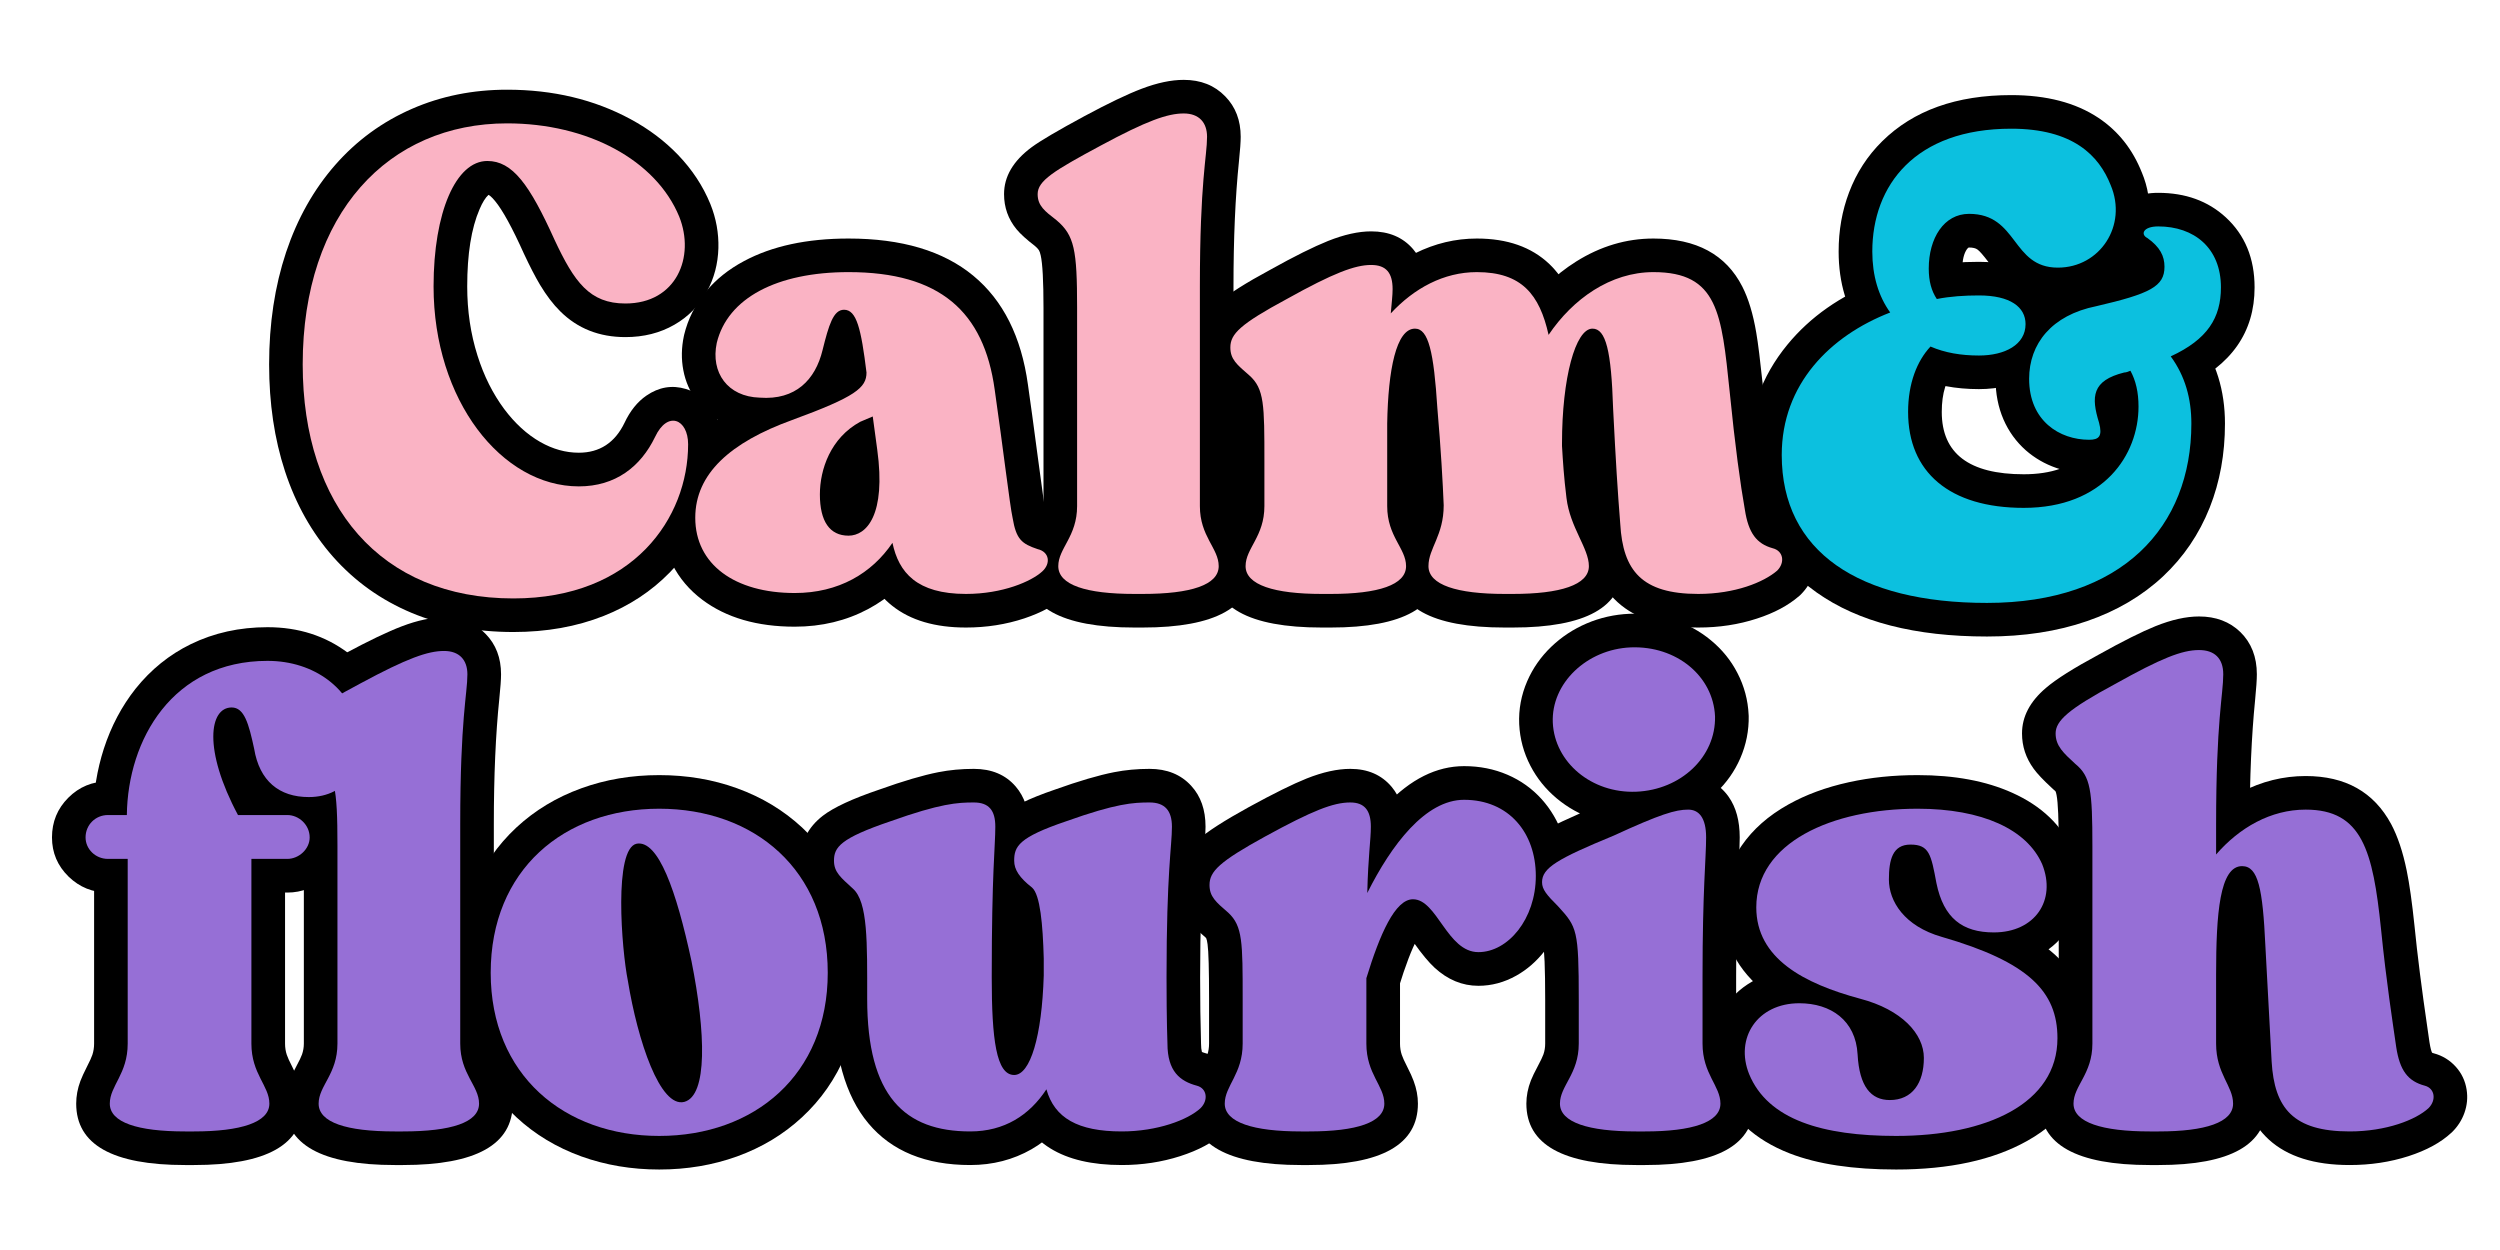
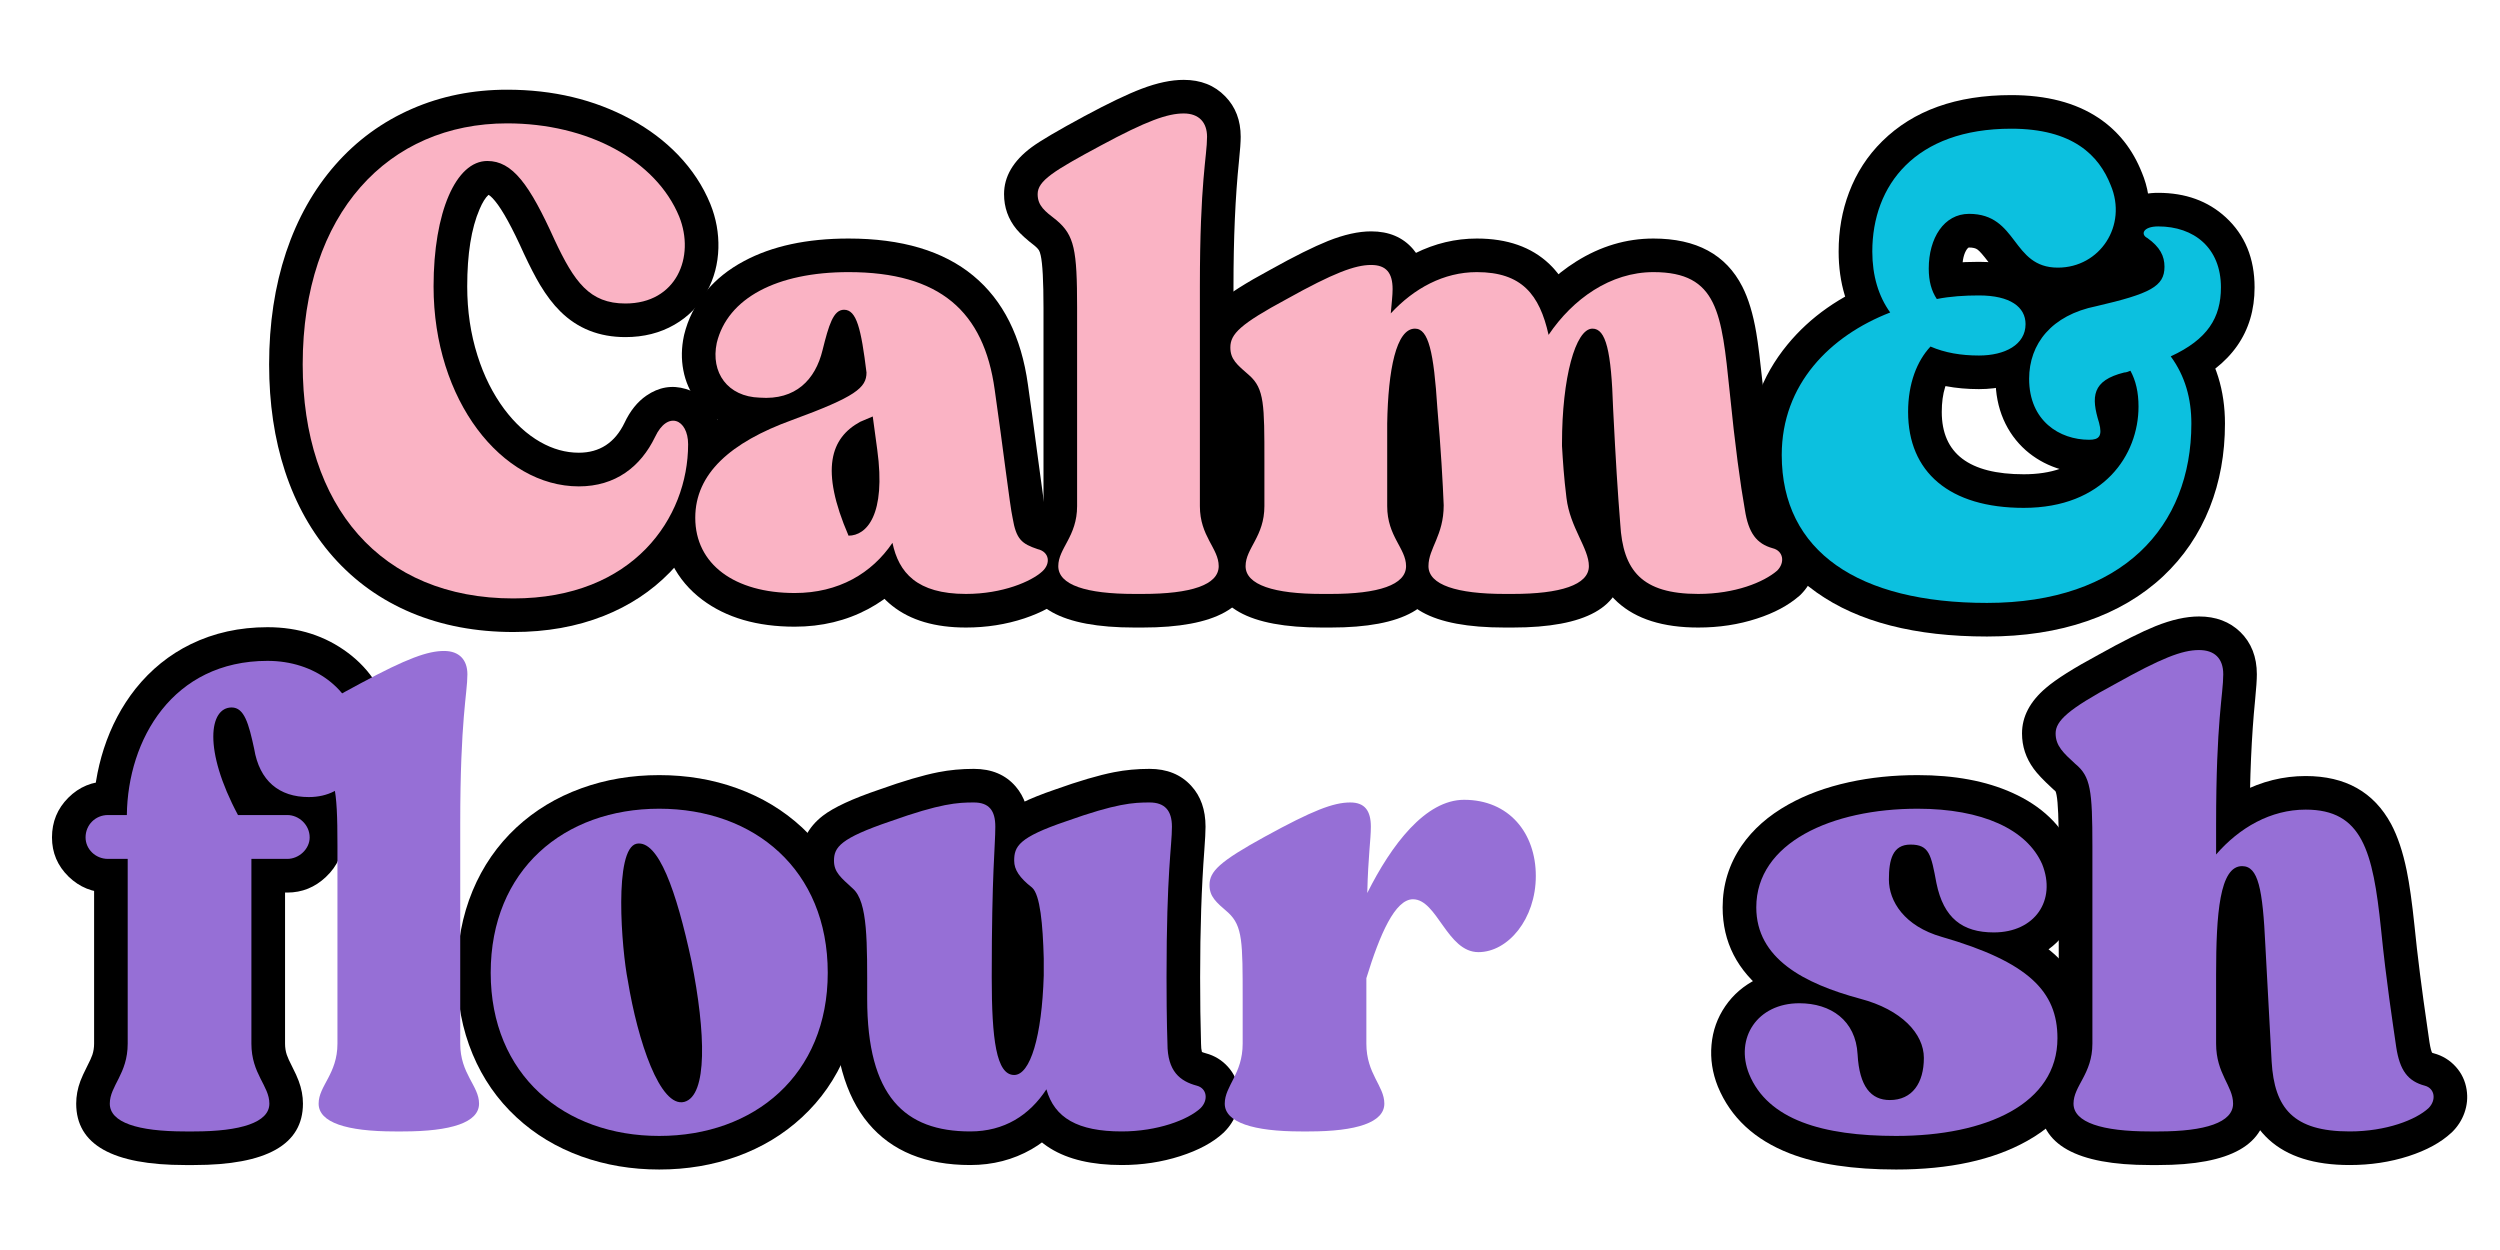
<svg xmlns="http://www.w3.org/2000/svg" width="200" zoomAndPan="magnify" viewBox="0 0 150 75" height="100" preserveAspectRatio="xMidYMid meet" version="1.2">
  <defs />
  <g id="4a73a6f978">
    <g style="fill:#000000;fill-opacity:1;">
      <g transform="translate(17.463, 35.636)">
        <path style="stroke:none" d="M 21.422 -21.871 C 20.906 -23.125 19.918 -24.145 18.457 -24.938 C 16.875 -25.793 15.043 -26.219 12.961 -26.219 C 11.469 -26.219 10.102 -25.949 8.855 -25.406 C 7.633 -24.871 6.578 -24.098 5.684 -23.078 C 4.75 -22.02 4.035 -20.734 3.531 -19.227 C 2.988 -17.598 2.715 -15.781 2.715 -13.77 C 2.715 -11.867 2.969 -10.152 3.473 -8.621 C 3.949 -7.16 4.641 -5.922 5.543 -4.898 C 7.402 -2.797 10 -1.75 13.34 -1.75 C 16.133 -1.75 18.301 -2.535 19.84 -4.113 C 20.488 -4.773 20.98 -5.539 21.32 -6.41 C 21.645 -7.238 21.809 -8.098 21.809 -8.98 C 21.809 -9.016 21.809 -9.039 21.805 -9.051 C 21.809 -9.027 21.824 -8.996 21.844 -8.953 C 21.98 -8.707 22.207 -8.531 22.535 -8.434 C 22.938 -8.312 23.297 -8.359 23.609 -8.578 C 23.668 -8.617 23.707 -8.652 23.73 -8.684 C 23.715 -8.66 23.691 -8.621 23.664 -8.559 C 23.051 -7.293 22.227 -6.305 21.191 -5.602 C 20.051 -4.824 18.742 -4.438 17.266 -4.438 C 15.766 -4.438 14.328 -4.828 12.949 -5.617 C 11.664 -6.352 10.535 -7.375 9.559 -8.684 C 8.598 -9.969 7.859 -11.434 7.34 -13.086 C 6.801 -14.785 6.535 -16.574 6.535 -18.449 C 6.535 -20.949 6.891 -23.027 7.605 -24.684 C 8.012 -25.621 8.516 -26.363 9.121 -26.918 C 9.906 -27.637 10.793 -27.992 11.777 -27.992 C 13.145 -27.992 14.336 -27.379 15.352 -26.145 C 16.031 -25.32 16.797 -23.965 17.648 -22.074 C 18.188 -20.926 18.637 -20.172 18.992 -19.82 C 19.125 -19.691 19.258 -19.598 19.395 -19.543 C 19.566 -19.477 19.789 -19.441 20.062 -19.441 C 20.73 -19.441 21.18 -19.66 21.414 -20.09 C 21.535 -20.309 21.598 -20.566 21.605 -20.867 C 21.617 -21.207 21.555 -21.547 21.414 -21.895 Z M 25.16 -23.391 C 25.508 -22.527 25.664 -21.645 25.641 -20.746 C 25.613 -19.809 25.387 -18.945 24.961 -18.164 C 24.492 -17.305 23.84 -16.633 23 -16.152 C 22.137 -15.656 21.16 -15.41 20.062 -15.41 C 18.496 -15.41 17.195 -15.922 16.156 -16.953 C 15.73 -17.371 15.328 -17.902 14.941 -18.543 C 14.656 -19.02 14.336 -19.641 13.973 -20.414 C 13.27 -21.977 12.691 -23.031 12.238 -23.578 C 12.027 -23.832 11.875 -23.961 11.777 -23.961 C 11.82 -23.961 11.855 -23.969 11.891 -23.98 L 11.895 -23.98 C 11.879 -23.973 11.859 -23.957 11.84 -23.938 C 11.664 -23.777 11.484 -23.492 11.312 -23.086 C 10.816 -21.941 10.57 -20.395 10.57 -18.449 C 10.57 -16.988 10.773 -15.605 11.188 -14.297 C 11.57 -13.082 12.105 -12.016 12.789 -11.094 C 13.434 -10.234 14.152 -9.574 14.953 -9.117 C 15.707 -8.688 16.477 -8.473 17.266 -8.473 C 18.512 -8.473 19.43 -9.07 20.008 -10.266 C 20.344 -10.98 20.781 -11.527 21.32 -11.898 C 22.07 -12.414 22.859 -12.547 23.691 -12.297 C 24.434 -12.074 25.004 -11.598 25.395 -10.867 C 25.695 -10.316 25.844 -9.688 25.844 -8.98 C 25.844 -7.59 25.59 -6.242 25.078 -4.941 C 24.539 -3.562 23.754 -2.344 22.727 -1.293 C 21.621 -0.16 20.297 0.711 18.758 1.32 C 17.129 1.965 15.324 2.285 13.34 2.285 C 11.102 2.285 9.066 1.902 7.227 1.133 C 5.391 0.363 3.824 -0.758 2.523 -2.227 C 1.254 -3.664 0.289 -5.375 -0.363 -7.359 C -1 -9.301 -1.316 -11.438 -1.316 -13.77 C -1.316 -16.219 -0.977 -18.461 -0.297 -20.504 C 0.379 -22.523 1.363 -24.27 2.652 -25.742 C 3.941 -27.211 5.473 -28.328 7.246 -29.102 C 9.004 -29.871 10.91 -30.254 12.961 -30.254 C 15.723 -30.254 18.195 -29.664 20.375 -28.484 C 21.473 -27.891 22.418 -27.176 23.219 -26.344 C 24.066 -25.461 24.711 -24.484 25.152 -23.41 Z M 25.16 -23.391 " />
      </g>
    </g>
    <g style="fill:#000000;fill-opacity:1;">
      <g transform="translate(41.232, 35.636)">
        <path style="stroke:none" d="M 19.949 -2.844 C 19.848 -2.754 19.77 -2.633 19.711 -2.488 C 19.617 -2.262 19.598 -2.023 19.645 -1.773 C 19.699 -1.477 19.832 -1.227 20.047 -1.023 C 20.207 -0.867 20.383 -0.77 20.574 -0.723 L 20.48 -0.746 L 20.391 -0.777 C 19.527 -1.062 18.883 -1.457 18.457 -1.961 C 18.008 -2.492 17.699 -3.25 17.535 -4.238 L 19.523 -4.57 L 17.559 -4.117 C 17.484 -4.441 17.309 -5.633 17.039 -7.688 C 16.789 -9.574 16.594 -11.004 16.453 -11.973 C 16.195 -13.84 15.574 -15.176 14.594 -15.984 C 13.539 -16.855 11.902 -17.289 9.68 -17.289 C 7.859 -17.289 6.402 -17 5.309 -16.414 C 4.441 -15.949 3.918 -15.34 3.734 -14.59 L 1.773 -15.059 L 3.746 -14.641 C 3.684 -14.344 3.703 -14.125 3.805 -13.996 C 3.898 -13.871 4.102 -13.805 4.414 -13.793 L 4.461 -13.793 L 4.508 -13.789 C 4.996 -13.754 5.359 -13.836 5.598 -14.031 C 5.852 -14.242 6.039 -14.598 6.16 -15.105 C 6.414 -16.113 6.641 -16.832 6.84 -17.258 C 7.055 -17.723 7.324 -18.098 7.645 -18.383 C 8.152 -18.84 8.742 -19.066 9.41 -19.066 C 10.188 -19.066 10.84 -18.777 11.375 -18.203 C 11.707 -17.844 11.969 -17.371 12.16 -16.785 C 12.371 -16.148 12.57 -15.062 12.758 -13.531 L 12.773 -13.406 L 12.773 -13.285 C 12.773 -12.086 12.207 -11.113 11.07 -10.359 C 10.344 -9.879 8.984 -9.27 6.984 -8.539 C 3.996 -7.457 2.5 -6.133 2.5 -4.57 C 2.5 -3.855 2.777 -3.289 3.328 -2.879 C 4.047 -2.34 5.09 -2.07 6.453 -2.07 C 8.289 -2.07 9.688 -2.777 10.645 -4.195 L 13.305 -8.125 L 14.289 -3.484 C 14.395 -2.98 14.57 -2.637 14.809 -2.445 C 15.168 -2.16 15.809 -2.016 16.727 -2.016 C 17.52 -2.016 18.266 -2.133 18.961 -2.363 C 19.445 -2.527 19.773 -2.684 19.934 -2.832 Z M 22.66 0.141 C 22.074 0.68 21.266 1.117 20.234 1.465 C 19.129 1.832 17.957 2.016 16.727 2.016 C 14.871 2.016 13.395 1.582 12.301 0.711 C 11.301 -0.078 10.648 -1.199 10.344 -2.648 L 12.316 -3.066 L 13.988 -1.934 C 13.16 -0.715 12.117 0.234 10.859 0.906 C 9.539 1.609 8.07 1.965 6.453 1.965 C 4.195 1.965 2.344 1.426 0.91 0.352 C 0.129 -0.234 -0.473 -0.945 -0.895 -1.781 C -1.32 -2.633 -1.531 -3.562 -1.531 -4.57 C -1.531 -8.02 0.844 -10.605 5.598 -12.328 C 7.297 -12.949 8.379 -13.414 8.84 -13.723 C 8.898 -13.758 8.934 -13.785 8.953 -13.805 C 8.926 -13.777 8.898 -13.738 8.863 -13.684 C 8.781 -13.547 8.738 -13.41 8.738 -13.285 L 10.758 -13.285 L 8.754 -13.039 C 8.598 -14.309 8.457 -15.137 8.328 -15.523 C 8.312 -15.574 8.301 -15.609 8.293 -15.625 C 8.316 -15.578 8.359 -15.523 8.414 -15.461 C 8.68 -15.176 9.012 -15.031 9.41 -15.031 C 9.77 -15.031 10.078 -15.148 10.336 -15.379 C 10.402 -15.438 10.453 -15.496 10.492 -15.555 L 10.492 -15.551 C 10.402 -15.359 10.266 -14.895 10.082 -14.152 C 9.746 -12.777 9.109 -11.699 8.168 -10.922 C 7.094 -10.035 5.773 -9.648 4.207 -9.766 L 4.355 -11.777 L 4.301 -9.762 C 3.543 -9.781 2.852 -9.941 2.219 -10.242 C 1.566 -10.551 1.023 -10.988 0.594 -11.551 C 0.176 -12.102 -0.102 -12.73 -0.234 -13.43 C -0.359 -14.09 -0.348 -14.773 -0.199 -15.477 L -0.191 -15.504 L -0.188 -15.531 C 0.047 -16.5 0.484 -17.371 1.125 -18.145 C 1.727 -18.871 2.488 -19.48 3.406 -19.969 C 5.094 -20.875 7.188 -21.324 9.68 -21.324 C 12.867 -21.324 15.363 -20.582 17.164 -19.094 C 18.953 -17.617 20.047 -15.438 20.445 -12.551 C 20.586 -11.566 20.785 -10.121 21.035 -8.219 C 21.293 -6.289 21.441 -5.223 21.488 -5.023 L 21.504 -4.965 L 21.512 -4.902 C 21.547 -4.695 21.582 -4.547 21.613 -4.457 C 21.605 -4.48 21.578 -4.52 21.531 -4.574 C 21.473 -4.641 21.418 -4.688 21.367 -4.715 C 21.414 -4.691 21.512 -4.652 21.668 -4.602 L 21.027 -2.688 L 21.484 -4.656 C 22.012 -4.531 22.465 -4.293 22.836 -3.938 C 23.25 -3.539 23.508 -3.062 23.609 -2.504 C 23.707 -1.988 23.652 -1.484 23.453 -0.984 C 23.281 -0.551 23.012 -0.172 22.648 0.156 Z M 13.398 -8.934 C 13.699 -6.762 13.559 -5.039 12.984 -3.773 C 12.66 -3.059 12.211 -2.5 11.633 -2.098 C 11.043 -1.684 10.395 -1.48 9.68 -1.48 C 9.086 -1.48 8.539 -1.602 8.043 -1.848 C 7.516 -2.105 7.082 -2.484 6.738 -2.977 C 6.207 -3.742 5.941 -4.742 5.941 -5.969 C 5.941 -7.129 6.191 -8.219 6.695 -9.238 C 7.309 -10.492 8.215 -11.441 9.414 -12.098 L 9.496 -12.145 L 12.777 -13.547 L 13.402 -8.93 Z M 9.402 -8.391 L 9.133 -10.379 L 11.133 -10.648 L 11.926 -8.797 L 11.176 -8.473 L 10.379 -10.328 L 11.348 -8.555 C 10.898 -8.312 10.555 -7.945 10.316 -7.461 C 10.09 -7 9.977 -6.504 9.977 -5.969 C 9.977 -5.727 9.996 -5.523 10.031 -5.367 C 10.043 -5.324 10.055 -5.289 10.066 -5.262 C 10.066 -5.258 10.066 -5.258 10.066 -5.258 C 10.062 -5.262 10.059 -5.27 10.055 -5.277 C 10 -5.355 9.926 -5.414 9.828 -5.465 C 9.762 -5.496 9.715 -5.512 9.68 -5.512 C 9.547 -5.512 9.43 -5.477 9.324 -5.402 C 9.293 -5.383 9.273 -5.363 9.262 -5.348 C 9.273 -5.367 9.289 -5.395 9.309 -5.438 C 9.562 -6 9.598 -6.98 9.402 -8.387 Z M 9.402 -8.391 " />
      </g>
    </g>
    <g style="fill:#000000;fill-opacity:1;">
      <g transform="translate(62.044, 35.636)">
        <path style="stroke:none" d="M 4.598 -17.156 L 4.598 -5.27 C 4.598 -4.586 4.488 -3.926 4.266 -3.289 C 4.145 -2.941 3.949 -2.52 3.684 -2.023 C 3.566 -1.805 3.492 -1.664 3.469 -1.598 C 3.465 -1.586 3.461 -1.578 3.457 -1.57 C 3.461 -1.574 3.461 -1.574 3.461 -1.582 C 3.465 -1.605 3.469 -1.637 3.469 -1.668 C 3.469 -1.93 3.383 -2.152 3.211 -2.328 C 3.18 -2.359 3.16 -2.379 3.148 -2.387 C 3.188 -2.363 3.246 -2.34 3.32 -2.312 C 3.879 -2.117 4.777 -2.016 6.023 -2.016 L 6.508 -2.016 C 7.754 -2.016 8.656 -2.117 9.211 -2.312 C 9.285 -2.34 9.344 -2.363 9.383 -2.387 C 9.371 -2.379 9.352 -2.359 9.32 -2.328 C 9.148 -2.152 9.062 -1.93 9.062 -1.668 C 9.062 -1.637 9.066 -1.605 9.07 -1.582 C 9.07 -1.574 9.07 -1.574 9.074 -1.57 C 9.07 -1.578 9.066 -1.586 9.062 -1.598 C 9.039 -1.664 8.965 -1.805 8.848 -2.023 C 8.582 -2.52 8.387 -2.941 8.266 -3.289 C 8.043 -3.926 7.934 -4.586 7.934 -5.27 L 7.934 -18.449 C 7.934 -21.473 8.047 -24.109 8.281 -26.363 C 8.336 -26.906 8.363 -27.262 8.363 -27.43 C 8.367 -27.402 8.375 -27.379 8.387 -27.348 C 8.422 -27.238 8.488 -27.137 8.578 -27.043 C 8.672 -26.949 8.777 -26.879 8.891 -26.836 C 8.922 -26.824 8.953 -26.816 8.98 -26.812 L 8.98 -26.809 C 8.383 -26.809 7.035 -26.246 4.938 -25.117 C 3.52 -24.352 2.621 -23.832 2.246 -23.555 C 2.164 -23.492 2.102 -23.441 2.059 -23.402 C 2.047 -23.391 2.043 -23.387 2.039 -23.383 C 2.047 -23.391 2.055 -23.398 2.062 -23.414 C 2.176 -23.574 2.23 -23.766 2.23 -23.988 C 2.23 -24.152 2.18 -24.301 2.07 -24.434 C 2.102 -24.398 2.262 -24.27 2.551 -24.043 C 2.562 -24.035 2.574 -24.027 2.574 -24.027 L 2.652 -23.965 C 3.523 -23.223 4.082 -22.305 4.332 -21.207 C 4.512 -20.434 4.598 -19.082 4.598 -17.156 Z M 0.566 -17.156 C 0.566 -18.777 0.508 -19.832 0.398 -20.312 C 0.367 -20.457 0.328 -20.566 0.285 -20.633 C 0.242 -20.699 0.16 -20.785 0.039 -20.891 L 1.344 -22.426 L 0.113 -20.828 C 0.113 -20.828 0.105 -20.836 0.09 -20.848 C -0.445 -21.258 -0.824 -21.602 -1.051 -21.879 C -1.551 -22.488 -1.801 -23.191 -1.801 -23.988 C -1.801 -25.047 -1.25 -25.984 -0.148 -26.801 C 0.379 -27.191 1.438 -27.812 3.023 -28.668 C 4.461 -29.441 5.602 -29.988 6.449 -30.309 C 7.391 -30.668 8.234 -30.844 8.98 -30.844 C 10 -30.844 10.828 -30.516 11.469 -29.855 C 12.09 -29.223 12.398 -28.41 12.398 -27.43 C 12.398 -27.121 12.363 -26.629 12.293 -25.953 C 12.074 -23.836 11.965 -21.332 11.965 -18.449 L 11.965 -5.27 C 11.965 -5.043 12.004 -4.824 12.074 -4.621 C 12.125 -4.473 12.234 -4.246 12.402 -3.934 C 12.598 -3.57 12.738 -3.281 12.82 -3.062 C 13.004 -2.594 13.098 -2.129 13.098 -1.668 C 13.098 0.789 10.898 2.016 6.508 2.016 L 6.023 2.016 C 1.633 2.016 -0.566 0.789 -0.566 -1.668 C -0.566 -2.129 -0.473 -2.594 -0.289 -3.062 C -0.207 -3.281 -0.066 -3.57 0.129 -3.934 C 0.297 -4.246 0.406 -4.473 0.457 -4.621 C 0.527 -4.824 0.566 -5.043 0.566 -5.27 Z M 0.566 -17.156 " />
      </g>
    </g>
    <g style="fill:#000000;fill-opacity:1;">
      <g transform="translate(73.337, 35.636)">
        <path style="stroke:none" d="M 31.863 -2.824 C 31.609 -2.57 31.52 -2.238 31.598 -1.828 C 31.645 -1.559 31.766 -1.324 31.961 -1.125 C 32.129 -0.953 32.32 -0.84 32.535 -0.785 L 32.508 -0.793 L 32.484 -0.801 C 30.73 -1.285 29.691 -2.602 29.363 -4.75 L 31.355 -5.055 L 29.371 -4.699 C 29.051 -6.484 28.738 -8.902 28.434 -11.953 C 28.43 -11.988 28.426 -12.031 28.418 -12.094 C 28.277 -13.484 28.156 -14.449 28.066 -14.988 C 27.938 -15.719 27.789 -16.258 27.609 -16.605 C 27.496 -16.832 27.355 -16.984 27.195 -17.07 C 26.914 -17.219 26.473 -17.289 25.871 -17.289 C 25.016 -17.289 24.184 -17.035 23.375 -16.523 C 22.562 -16.016 21.855 -15.312 21.25 -14.414 L 18.625 -10.527 L 17.609 -15.105 C 17.414 -15.984 17.156 -16.57 16.844 -16.871 C 16.547 -17.152 16.023 -17.289 15.273 -17.289 C 13.949 -17.289 12.723 -16.68 11.59 -15.461 L 7.617 -11.184 L 8.102 -17 C 8.113 -17.133 8.129 -17.309 8.148 -17.527 C 8.184 -17.918 8.203 -18.168 8.203 -18.285 C 8.203 -18.332 8.199 -18.367 8.195 -18.398 L 8.199 -18.391 C 8.23 -18.281 8.293 -18.168 8.387 -18.059 C 8.512 -17.918 8.652 -17.816 8.816 -17.754 C 8.863 -17.738 8.902 -17.727 8.938 -17.723 L 8.93 -17.723 C 8.352 -17.723 6.992 -17.125 4.855 -15.934 C 3.609 -15.262 2.812 -14.773 2.461 -14.465 C 2.418 -14.426 2.387 -14.395 2.367 -14.375 C 2.379 -14.391 2.395 -14.414 2.414 -14.449 C 2.473 -14.562 2.5 -14.676 2.5 -14.789 C 2.5 -14.922 2.457 -15.043 2.375 -15.152 C 2.414 -15.102 2.598 -14.938 2.926 -14.656 C 3.738 -13.938 4.23 -12.988 4.41 -11.809 C 4.5 -11.199 4.543 -9.914 4.543 -7.961 L 4.543 -5.27 C 4.543 -4.586 4.434 -3.926 4.211 -3.289 C 4.09 -2.941 3.895 -2.52 3.629 -2.023 C 3.512 -1.805 3.441 -1.664 3.414 -1.598 C 3.41 -1.586 3.406 -1.578 3.406 -1.57 C 3.406 -1.574 3.406 -1.574 3.406 -1.582 C 3.414 -1.605 3.414 -1.637 3.414 -1.668 C 3.414 -1.938 3.328 -2.164 3.148 -2.344 C 3.129 -2.363 3.113 -2.379 3.098 -2.391 L 3.098 -2.395 C 3.141 -2.367 3.203 -2.344 3.281 -2.312 C 3.848 -2.117 4.742 -2.016 5.969 -2.016 L 6.508 -2.016 C 7.727 -2.016 8.609 -2.113 9.156 -2.309 C 9.234 -2.336 9.289 -2.359 9.328 -2.383 C 9.316 -2.375 9.293 -2.355 9.266 -2.328 C 9.094 -2.148 9.008 -1.93 9.008 -1.668 C 9.008 -1.637 9.012 -1.605 9.016 -1.582 C 9.02 -1.574 9.02 -1.574 9.02 -1.57 C 9.016 -1.578 9.016 -1.586 9.012 -1.598 C 8.984 -1.664 8.914 -1.805 8.797 -2.023 C 8.527 -2.52 8.332 -2.941 8.211 -3.289 C 7.988 -3.926 7.879 -4.586 7.879 -5.27 L 7.879 -10.219 C 7.91 -12.129 8.078 -13.656 8.375 -14.793 C 8.578 -15.562 8.855 -16.188 9.203 -16.668 C 9.816 -17.516 10.602 -17.938 11.562 -17.938 C 12.414 -17.938 13.109 -17.594 13.66 -16.906 C 13.98 -16.508 14.227 -15.977 14.406 -15.32 C 14.629 -14.488 14.801 -13.133 14.922 -11.262 L 12.906 -11.133 L 14.918 -11.309 C 15.098 -9.23 15.227 -7.262 15.301 -5.406 L 15.301 -5.324 C 15.301 -4.684 15.219 -4.062 15.051 -3.457 C 14.957 -3.121 14.805 -2.707 14.594 -2.211 C 14.457 -1.887 14.387 -1.707 14.387 -1.668 C 14.387 -1.938 14.297 -2.164 14.121 -2.344 C 14.102 -2.363 14.086 -2.379 14.066 -2.391 L 14.07 -2.395 C 14.113 -2.367 14.172 -2.344 14.254 -2.312 C 14.816 -2.117 15.715 -2.016 16.941 -2.016 L 17.426 -2.016 C 18.652 -2.016 19.551 -2.117 20.113 -2.312 C 20.195 -2.344 20.254 -2.367 20.297 -2.395 L 20.301 -2.391 C 20.281 -2.379 20.266 -2.363 20.246 -2.344 C 20.07 -2.164 19.98 -1.938 19.98 -1.668 C 19.98 -1.711 19.859 -1.988 19.621 -2.5 C 19.379 -3.027 19.195 -3.449 19.078 -3.77 C 18.863 -4.367 18.719 -4.945 18.648 -5.512 C 18.539 -6.41 18.445 -7.492 18.371 -8.754 L 18.367 -8.816 L 18.367 -9.035 C 18.367 -11.168 18.566 -12.977 18.965 -14.473 C 19.586 -16.781 20.668 -17.938 22.211 -17.938 C 23.059 -17.938 23.754 -17.598 24.301 -16.922 C 24.629 -16.516 24.879 -15.98 25.047 -15.312 C 25.266 -14.453 25.406 -13.078 25.465 -11.195 C 25.613 -8.324 25.754 -6.047 25.891 -4.359 L 25.891 -4.336 L 25.895 -4.312 C 25.945 -3.383 26.117 -2.781 26.406 -2.5 C 26.742 -2.18 27.461 -2.016 28.559 -2.016 C 29.375 -2.016 30.133 -2.129 30.824 -2.355 C 31.348 -2.523 31.73 -2.715 31.969 -2.922 L 33.293 -1.398 Z M 34.719 0.027 L 34.668 0.078 L 34.613 0.125 C 33.961 0.691 33.113 1.145 32.074 1.48 C 30.973 1.84 29.801 2.016 28.559 2.016 C 24.332 2.016 22.102 -0.016 21.867 -4.078 L 23.879 -4.195 L 21.867 -4.031 C 21.73 -5.762 21.582 -8.105 21.434 -11.07 C 21.383 -12.66 21.285 -13.742 21.137 -14.32 C 21.117 -14.406 21.098 -14.473 21.078 -14.512 C 21.09 -14.48 21.121 -14.441 21.16 -14.387 C 21.422 -14.062 21.773 -13.902 22.211 -13.902 C 22.527 -13.902 22.805 -13.988 23.039 -14.164 C 23.117 -14.219 23.168 -14.266 23.188 -14.301 C 23.082 -14.137 22.977 -13.848 22.863 -13.43 C 22.555 -12.277 22.402 -10.812 22.402 -9.035 L 22.402 -8.875 L 20.383 -8.875 L 22.398 -8.992 C 22.465 -7.816 22.551 -6.82 22.656 -5.996 C 22.703 -5.59 22.914 -4.988 23.281 -4.203 C 23.492 -3.742 23.645 -3.391 23.73 -3.148 C 23.922 -2.625 24.016 -2.129 24.016 -1.668 C 24.016 0.789 21.816 2.016 17.426 2.016 L 16.941 2.016 C 12.551 2.016 10.352 0.789 10.352 -1.668 C 10.352 -2.078 10.422 -2.5 10.555 -2.934 C 10.617 -3.145 10.727 -3.43 10.879 -3.789 C 11.023 -4.121 11.117 -4.371 11.164 -4.539 C 11.234 -4.789 11.266 -5.051 11.266 -5.324 L 13.285 -5.324 L 11.27 -5.242 C 11.195 -7.039 11.074 -8.941 10.898 -10.957 L 10.895 -10.98 L 10.895 -11.004 C 10.793 -12.609 10.664 -13.699 10.512 -14.273 C 10.484 -14.367 10.461 -14.441 10.438 -14.488 C 10.449 -14.469 10.473 -14.434 10.508 -14.391 C 10.766 -14.066 11.117 -13.902 11.562 -13.902 C 11.801 -13.902 12.02 -13.965 12.219 -14.086 C 12.328 -14.152 12.41 -14.223 12.465 -14.297 C 12.414 -14.227 12.352 -14.051 12.277 -13.766 C 12.059 -12.941 11.938 -11.762 11.914 -10.219 L 11.914 -5.27 C 11.914 -5.043 11.949 -4.824 12.02 -4.621 C 12.07 -4.473 12.18 -4.246 12.348 -3.934 C 12.543 -3.57 12.684 -3.281 12.77 -3.062 C 12.949 -2.594 13.043 -2.129 13.043 -1.668 C 13.043 0.789 10.863 2.016 6.508 2.016 L 5.969 2.016 C 1.578 2.016 -0.617 0.789 -0.617 -1.668 C -0.617 -2.129 -0.527 -2.594 -0.344 -3.062 C -0.258 -3.281 -0.121 -3.57 0.074 -3.934 C 0.242 -4.246 0.352 -4.473 0.402 -4.621 C 0.477 -4.824 0.512 -5.043 0.512 -5.27 L 0.512 -7.961 C 0.512 -9.715 0.48 -10.801 0.418 -11.211 C 0.395 -11.379 0.367 -11.492 0.34 -11.551 C 0.332 -11.559 0.32 -11.574 0.301 -11.59 C -0.25 -12.062 -0.629 -12.438 -0.844 -12.719 C -1.301 -13.328 -1.531 -14.02 -1.531 -14.789 C -1.531 -15.812 -1.09 -16.715 -0.203 -17.496 C 0.379 -18.004 1.41 -18.66 2.891 -19.457 C 4.332 -20.262 5.484 -20.832 6.34 -21.176 C 7.309 -21.562 8.172 -21.754 8.93 -21.754 C 9.996 -21.754 10.832 -21.402 11.445 -20.691 C 11.973 -20.078 12.234 -19.277 12.234 -18.285 C 12.234 -18.047 12.211 -17.668 12.164 -17.156 C 12.145 -16.949 12.133 -16.785 12.121 -16.668 L 10.109 -16.832 L 8.633 -18.207 C 9.523 -19.168 10.504 -19.91 11.574 -20.441 C 12.762 -21.031 13.992 -21.324 15.273 -21.324 C 17.098 -21.324 18.547 -20.816 19.621 -19.797 C 20.531 -18.93 21.172 -17.66 21.547 -15.98 L 19.578 -15.543 L 17.906 -16.672 C 18.828 -18.039 19.934 -19.129 21.227 -19.941 C 22.695 -20.863 24.242 -21.324 25.871 -21.324 C 28.445 -21.324 30.223 -20.363 31.203 -18.438 C 31.566 -17.727 31.848 -16.805 32.039 -15.672 C 32.148 -15.047 32.277 -13.992 32.434 -12.508 C 32.441 -12.434 32.445 -12.383 32.449 -12.355 C 32.742 -9.41 33.039 -7.094 33.34 -5.41 L 33.348 -5.363 C 33.406 -4.988 33.469 -4.758 33.539 -4.66 C 33.523 -4.68 33.508 -4.699 33.484 -4.711 C 33.488 -4.707 33.516 -4.699 33.562 -4.688 L 33.023 -2.742 L 33.512 -4.699 C 34.039 -4.566 34.484 -4.316 34.852 -3.941 C 35.227 -3.551 35.465 -3.09 35.562 -2.559 C 35.652 -2.074 35.613 -1.594 35.445 -1.121 C 35.297 -0.691 35.051 -0.309 34.719 0.027 Z M 34.719 0.027 " />
      </g>
    </g>
    <g style="fill:#000000;fill-opacity:1;">
      <g transform="translate(106.42, 35.636)">
        <path style="stroke:none" d="M 17.598 -9.676 C 17.426 -10.227 17.32 -10.711 17.277 -11.125 C 17.207 -11.781 17.281 -12.379 17.492 -12.918 C 17.941 -14.07 18.961 -14.848 20.539 -15.242 L 20.781 -15.301 L 21.027 -15.301 C 20.82 -15.301 20.645 -15.266 20.504 -15.195 L 22.246 -16.066 L 23.176 -14.359 C 23.664 -13.465 23.906 -12.426 23.906 -11.242 C 23.906 -10.238 23.727 -9.273 23.371 -8.34 C 22.984 -7.344 22.426 -6.465 21.691 -5.707 C 20.895 -4.891 19.945 -4.266 18.84 -3.828 C 17.688 -3.375 16.41 -3.145 15.004 -3.145 C 12.297 -3.145 10.152 -3.812 8.566 -5.145 C 7.73 -5.848 7.098 -6.703 6.668 -7.707 C 6.258 -8.676 6.051 -9.746 6.051 -10.918 C 6.051 -11.984 6.211 -12.973 6.539 -13.883 C 6.863 -14.793 7.332 -15.574 7.941 -16.223 L 8.914 -17.262 L 10.219 -16.691 C 10.781 -16.445 11.48 -16.324 12.316 -16.324 C 12.742 -16.324 13.047 -16.379 13.227 -16.492 C 13.215 -16.484 13.191 -16.457 13.164 -16.41 C 13.117 -16.332 13.098 -16.258 13.098 -16.188 C 13.098 -16.102 13.121 -16.012 13.172 -15.918 C 13.219 -15.836 13.266 -15.777 13.32 -15.742 C 13.281 -15.766 13.203 -15.793 13.09 -15.82 C 12.883 -15.867 12.625 -15.891 12.316 -15.891 C 11.48 -15.891 10.77 -15.832 10.184 -15.715 L 8.859 -15.453 L 8.109 -16.574 C 7.562 -17.398 7.289 -18.383 7.289 -19.523 C 7.289 -20.891 7.625 -22.051 8.301 -23.012 C 8.691 -23.566 9.172 -24 9.734 -24.312 C 10.344 -24.652 11.008 -24.82 11.723 -24.82 C 12.832 -24.82 13.797 -24.52 14.621 -23.914 C 15.062 -23.59 15.547 -23.078 16.082 -22.375 C 16.367 -22 16.562 -21.77 16.676 -21.684 C 16.758 -21.625 16.883 -21.594 17.051 -21.594 C 17.586 -21.594 17.996 -21.809 18.273 -22.238 C 18.566 -22.691 18.598 -23.191 18.363 -23.742 L 18.355 -23.762 L 18.344 -23.785 C 18.098 -24.41 17.734 -24.883 17.25 -25.203 C 16.555 -25.664 15.559 -25.895 14.254 -25.895 C 12.07 -25.895 10.434 -25.359 9.34 -24.285 C 8.402 -23.359 7.934 -22.113 7.934 -20.543 C 7.934 -19.535 8.164 -18.711 8.625 -18.07 L 10.156 -15.953 L 7.723 -15.008 C 6.121 -14.387 4.863 -13.516 3.945 -12.402 C 2.98 -11.23 2.5 -9.875 2.5 -8.336 C 2.5 -6.16 3.309 -4.508 4.922 -3.371 C 6.707 -2.109 9.336 -1.48 12.801 -1.48 C 16.207 -1.48 18.805 -2.316 20.602 -3.996 C 22.23 -5.52 23.047 -7.594 23.047 -10.219 C 23.047 -11.336 22.762 -12.285 22.195 -13.066 L 20.75 -15.051 L 22.977 -16.082 C 23.727 -16.43 24.238 -16.797 24.508 -17.18 C 24.715 -17.477 24.82 -17.879 24.82 -18.395 C 24.82 -19.488 24.238 -20.035 23.074 -20.035 L 23.062 -20.035 C 23.105 -20.039 23.148 -20.055 23.203 -20.07 C 23.484 -20.172 23.719 -20.363 23.914 -20.645 C 24.074 -20.883 24.172 -21.145 24.203 -21.434 C 24.242 -21.742 24.199 -22.035 24.082 -22.32 C 23.926 -22.703 23.672 -22.984 23.328 -23.156 L 23.473 -23.086 L 23.602 -22.992 C 24.844 -22.105 25.465 -20.984 25.465 -19.629 C 25.465 -18.266 24.848 -17.23 23.609 -16.531 C 22.914 -16.137 21.648 -15.727 19.82 -15.301 L 19.758 -15.285 C 18.148 -14.965 17.344 -14.172 17.344 -12.906 C 17.344 -12.332 17.496 -11.91 17.797 -11.645 C 18.082 -11.395 18.461 -11.27 18.93 -11.27 C 18.871 -11.27 18.785 -11.25 18.676 -11.215 C 18.328 -11.102 18.051 -10.883 17.84 -10.562 C 17.672 -10.301 17.586 -10.031 17.586 -9.758 C 17.586 -9.723 17.59 -9.691 17.594 -9.672 C 17.59 -9.688 17.582 -9.715 17.574 -9.754 L 19.523 -10.273 Z M 21.449 -10.871 L 21.473 -10.793 C 21.73 -9.824 21.645 -9.012 21.219 -8.355 C 20.73 -7.609 19.969 -7.234 18.93 -7.234 C 18.25 -7.234 17.59 -7.344 16.961 -7.559 C 16.27 -7.797 15.66 -8.152 15.129 -8.617 C 14.547 -9.133 14.102 -9.75 13.789 -10.469 C 13.469 -11.211 13.312 -12.023 13.312 -12.906 C 13.312 -14.5 13.816 -15.867 14.824 -17.008 C 15.836 -18.148 17.215 -18.891 18.965 -19.242 L 19.363 -17.266 L 18.902 -19.227 C 20.355 -19.566 21.262 -19.84 21.625 -20.043 C 21.645 -20.055 21.66 -20.062 21.672 -20.07 C 21.668 -20.07 21.664 -20.066 21.66 -20.062 C 21.613 -20.02 21.574 -19.969 21.535 -19.906 C 21.465 -19.793 21.434 -19.699 21.434 -19.629 C 21.434 -19.605 21.445 -19.574 21.469 -19.531 C 21.453 -19.559 21.379 -19.621 21.254 -19.711 L 22.426 -21.352 L 21.523 -19.547 C 20.969 -19.828 20.578 -20.238 20.352 -20.785 C 20.203 -21.145 20.152 -21.516 20.199 -21.898 C 20.242 -22.27 20.367 -22.609 20.578 -22.918 C 21.102 -23.684 21.934 -24.066 23.074 -24.066 C 24.707 -24.066 26.059 -23.578 27.129 -22.594 C 28.277 -21.535 28.855 -20.133 28.855 -18.395 C 28.855 -15.703 27.461 -13.715 24.672 -12.422 L 23.824 -14.254 L 25.457 -15.438 C 26.539 -13.949 27.078 -12.211 27.078 -10.219 C 27.078 -8.402 26.773 -6.723 26.164 -5.184 C 25.527 -3.582 24.59 -2.203 23.355 -1.047 C 22.094 0.129 20.574 1.023 18.797 1.633 C 17.012 2.25 15.012 2.555 12.801 2.555 C 8.484 2.555 5.082 1.68 2.598 -0.074 C 1.25 -1.02 0.227 -2.195 -0.477 -3.594 C -1.18 -5 -1.531 -6.582 -1.531 -8.336 C -1.531 -10.836 -0.746 -13.047 0.828 -14.961 C 2.195 -16.625 4.004 -17.891 6.262 -18.77 L 6.992 -16.887 L 5.355 -15.707 C 4.387 -17.051 3.898 -18.664 3.898 -20.543 C 3.898 -21.809 4.105 -22.988 4.523 -24.09 C 4.969 -25.27 5.633 -26.293 6.512 -27.16 C 8.387 -29.008 10.965 -29.93 14.254 -29.93 C 16.367 -29.93 18.113 -29.477 19.484 -28.566 C 20.672 -27.773 21.543 -26.676 22.098 -25.266 L 20.223 -24.523 L 22.082 -25.309 C 22.461 -24.41 22.605 -23.492 22.523 -22.551 C 22.441 -21.641 22.152 -20.809 21.66 -20.047 C 21.168 -19.285 20.523 -18.684 19.734 -18.246 C 18.906 -17.789 18.012 -17.559 17.051 -17.559 C 15.988 -17.559 15.062 -17.855 14.266 -18.453 C 13.848 -18.762 13.383 -19.258 12.867 -19.938 C 12.57 -20.328 12.359 -20.57 12.234 -20.66 C 12.121 -20.746 11.949 -20.785 11.723 -20.785 C 11.688 -20.785 11.645 -20.754 11.598 -20.688 C 11.414 -20.426 11.32 -20.035 11.32 -19.523 C 11.32 -19.195 11.371 -18.957 11.465 -18.812 L 9.789 -17.695 L 9.395 -19.672 C 10.242 -19.844 11.215 -19.926 12.316 -19.926 C 13.629 -19.926 14.699 -19.66 15.523 -19.121 C 16.035 -18.789 16.43 -18.367 16.707 -17.859 C 16.988 -17.348 17.129 -16.793 17.129 -16.188 C 17.129 -15.516 16.961 -14.898 16.625 -14.336 C 16.32 -13.828 15.902 -13.41 15.371 -13.074 C 14.535 -12.551 13.516 -12.289 12.316 -12.289 C 10.918 -12.289 9.68 -12.523 8.602 -12.996 L 9.41 -14.844 L 10.883 -13.465 C 10.352 -12.895 10.086 -12.047 10.086 -10.918 C 10.086 -8.426 11.727 -7.18 15.004 -7.18 C 16.668 -7.18 17.93 -7.625 18.797 -8.52 C 19.512 -9.258 19.871 -10.164 19.871 -11.242 C 19.871 -11.742 19.793 -12.137 19.633 -12.426 L 21.406 -13.391 L 22.309 -11.586 C 21.879 -11.375 21.453 -11.266 21.027 -11.266 L 21.027 -13.285 L 21.52 -11.328 C 21.277 -11.266 21.117 -11.211 21.043 -11.16 C 21.125 -11.219 21.195 -11.312 21.246 -11.445 C 21.266 -11.5 21.281 -11.547 21.285 -11.59 L 21.285 -11.594 C 21.285 -11.578 21.285 -11.562 21.289 -11.539 C 21.305 -11.391 21.359 -11.168 21.449 -10.871 Z M 21.449 -10.871 " />
      </g>
    </g>
    <g style="fill:#000000;fill-opacity:1;">
      <g transform="translate(5.404, 67.886)">
        <path style="stroke:none" d="M 11.16 -17.641 C 11.16 -17.441 11.227 -17.281 11.359 -17.148 C 11.484 -17.027 11.641 -16.969 11.832 -16.969 L 7.664 -16.969 L 7.094 -18.035 C 5.949 -20.176 5.379 -22.062 5.379 -23.684 C 5.379 -24.633 5.586 -25.43 5.996 -26.074 C 6.273 -26.5 6.621 -26.836 7.043 -27.074 C 7.488 -27.328 7.973 -27.457 8.496 -27.457 C 9.172 -27.457 9.762 -27.242 10.277 -26.809 C 10.633 -26.508 10.926 -26.113 11.156 -25.621 C 11.375 -25.156 11.594 -24.41 11.812 -23.387 L 11.824 -23.344 L 11.832 -23.297 C 11.91 -22.816 12.055 -22.488 12.258 -22.312 C 12.438 -22.156 12.727 -22.078 13.121 -22.078 C 13.531 -22.078 13.816 -22.195 13.973 -22.43 C 14.191 -22.762 14.238 -23.23 14.109 -23.832 L 14.105 -23.855 L 14.098 -23.879 C 13.977 -24.516 13.633 -25.051 13.059 -25.48 C 12.406 -25.973 11.602 -26.219 10.648 -26.219 C 8.625 -26.219 7.039 -25.496 5.887 -24.047 C 5.359 -23.387 4.953 -22.609 4.664 -21.715 C 4.383 -20.84 4.234 -19.922 4.223 -18.961 L 4.199 -16.969 L 1.074 -16.969 C 1.258 -16.969 1.414 -17.035 1.547 -17.168 C 1.68 -17.305 1.75 -17.461 1.75 -17.641 C 1.75 -17.855 1.676 -18.035 1.527 -18.18 C 1.398 -18.305 1.246 -18.367 1.074 -18.367 L 4.277 -18.367 L 4.277 -5.27 C 4.277 -4.594 4.172 -3.945 3.961 -3.316 C 3.848 -2.973 3.664 -2.555 3.41 -2.059 C 3.297 -1.84 3.23 -1.695 3.203 -1.625 C 3.199 -1.609 3.195 -1.602 3.195 -1.602 C 3.199 -1.621 3.199 -1.641 3.199 -1.668 C 3.199 -1.93 3.113 -2.148 2.945 -2.328 C 2.914 -2.355 2.895 -2.375 2.883 -2.383 C 2.918 -2.359 2.977 -2.336 3.051 -2.309 C 3.598 -2.113 4.48 -2.016 5.699 -2.016 L 6.238 -2.016 C 7.441 -2.016 8.316 -2.117 8.875 -2.312 C 8.953 -2.34 9.016 -2.367 9.055 -2.391 C 9.039 -2.379 9.023 -2.363 9.004 -2.344 C 8.828 -2.164 8.738 -1.938 8.738 -1.668 C 8.738 -1.641 8.742 -1.621 8.746 -1.602 C 8.746 -1.602 8.742 -1.609 8.734 -1.625 C 8.711 -1.695 8.641 -1.84 8.527 -2.059 C 8.277 -2.555 8.09 -2.973 7.977 -3.316 C 7.77 -3.945 7.664 -4.594 7.664 -5.27 L 7.664 -18.367 L 11.832 -18.367 C 11.648 -18.367 11.5 -18.312 11.379 -18.199 C 11.234 -18.059 11.16 -17.875 11.16 -17.641 Z M 15.195 -17.641 C 15.195 -16.715 14.848 -15.926 14.152 -15.27 C 13.492 -14.645 12.719 -14.332 11.832 -14.332 L 9.68 -14.332 L 9.68 -16.352 L 11.699 -16.352 L 11.699 -5.27 C 11.699 -5.031 11.734 -4.805 11.805 -4.594 C 11.855 -4.441 11.961 -4.211 12.121 -3.898 C 12.305 -3.535 12.438 -3.25 12.516 -3.031 C 12.688 -2.574 12.773 -2.117 12.773 -1.668 C 12.773 0.789 10.594 2.016 6.238 2.016 L 5.699 2.016 C 1.344 2.016 -0.832 0.789 -0.832 -1.668 C -0.832 -2.117 -0.75 -2.574 -0.578 -3.031 C -0.496 -3.25 -0.363 -3.535 -0.18 -3.898 C -0.02 -4.211 0.086 -4.441 0.137 -4.594 C 0.207 -4.805 0.242 -5.031 0.242 -5.27 L 0.242 -16.352 L 2.258 -16.352 L 2.258 -14.332 L 1.074 -14.332 C 0.156 -14.332 -0.629 -14.652 -1.285 -15.285 C -1.953 -15.938 -2.285 -16.719 -2.285 -17.641 C -2.285 -18.574 -1.961 -19.367 -1.305 -20.023 C -0.652 -20.676 0.141 -21.004 1.074 -21.004 L 2.207 -21.004 L 2.207 -18.984 L 0.188 -19.008 C 0.203 -20.375 0.418 -21.691 0.824 -22.957 C 1.266 -24.316 1.902 -25.516 2.73 -26.562 C 3.652 -27.715 4.758 -28.609 6.047 -29.238 C 7.434 -29.914 8.969 -30.254 10.648 -30.254 C 12.5 -30.254 14.113 -29.738 15.484 -28.707 C 16.156 -28.203 16.711 -27.605 17.148 -26.918 C 17.602 -26.211 17.906 -25.449 18.062 -24.633 L 16.082 -24.258 L 18.055 -24.68 C 18.227 -23.879 18.254 -23.102 18.145 -22.352 C 18.023 -21.547 17.754 -20.828 17.328 -20.191 C 16.871 -19.508 16.277 -18.977 15.547 -18.602 C 14.82 -18.23 14.012 -18.043 13.121 -18.043 C 11.723 -18.043 10.555 -18.449 9.617 -19.262 C 8.68 -20.074 8.09 -21.199 7.852 -22.633 L 9.844 -22.965 L 7.871 -22.543 C 7.715 -23.266 7.594 -23.723 7.504 -23.91 C 7.5 -23.918 7.5 -23.926 7.496 -23.926 C 7.5 -23.918 7.508 -23.91 7.516 -23.898 C 7.559 -23.836 7.613 -23.777 7.684 -23.719 C 7.918 -23.52 8.191 -23.422 8.496 -23.422 C 8.688 -23.422 8.867 -23.473 9.039 -23.57 C 9.191 -23.656 9.309 -23.766 9.391 -23.895 C 9.41 -23.926 9.426 -23.953 9.438 -23.98 L 9.438 -23.973 C 9.422 -23.902 9.414 -23.805 9.414 -23.684 C 9.414 -23.289 9.5 -22.809 9.672 -22.234 C 9.887 -21.523 10.215 -20.758 10.652 -19.938 L 8.875 -18.984 L 8.875 -21.004 L 11.832 -21.004 C 12.734 -21.004 13.516 -20.684 14.172 -20.039 C 14.855 -19.379 15.195 -18.578 15.195 -17.641 Z M 15.195 -17.641 " />
      </g>
    </g>
    <g style="fill:#000000;fill-opacity:1;">
      <g transform="translate(17.665, 67.886)">
-         <path style="stroke:none" d="M 4.598 -17.156 L 4.598 -5.27 C 4.598 -4.586 4.488 -3.926 4.266 -3.289 C 4.145 -2.941 3.949 -2.52 3.684 -2.023 C 3.566 -1.805 3.492 -1.664 3.469 -1.598 C 3.465 -1.586 3.461 -1.578 3.457 -1.57 C 3.461 -1.574 3.461 -1.574 3.461 -1.582 C 3.465 -1.605 3.469 -1.637 3.469 -1.668 C 3.469 -1.93 3.383 -2.152 3.211 -2.328 C 3.18 -2.359 3.16 -2.379 3.148 -2.387 C 3.188 -2.363 3.246 -2.34 3.32 -2.312 C 3.879 -2.117 4.777 -2.016 6.023 -2.016 L 6.508 -2.016 C 7.754 -2.016 8.656 -2.117 9.211 -2.312 C 9.285 -2.34 9.344 -2.363 9.383 -2.387 C 9.371 -2.379 9.352 -2.359 9.32 -2.328 C 9.148 -2.152 9.062 -1.93 9.062 -1.668 C 9.062 -1.637 9.066 -1.605 9.07 -1.582 C 9.07 -1.574 9.07 -1.574 9.074 -1.57 C 9.07 -1.578 9.066 -1.586 9.062 -1.598 C 9.039 -1.664 8.965 -1.805 8.848 -2.023 C 8.582 -2.52 8.387 -2.941 8.266 -3.289 C 8.043 -3.926 7.934 -4.586 7.934 -5.27 L 7.934 -18.449 C 7.934 -21.473 8.047 -24.109 8.281 -26.363 C 8.336 -26.906 8.363 -27.262 8.363 -27.43 C 8.367 -27.402 8.375 -27.379 8.387 -27.348 C 8.422 -27.238 8.488 -27.137 8.578 -27.043 C 8.672 -26.949 8.777 -26.879 8.891 -26.836 C 8.922 -26.824 8.953 -26.816 8.98 -26.812 L 8.98 -26.809 C 8.383 -26.809 7.035 -26.246 4.938 -25.117 C 3.52 -24.352 2.621 -23.832 2.246 -23.555 C 2.164 -23.492 2.102 -23.441 2.059 -23.402 C 2.047 -23.391 2.043 -23.387 2.039 -23.383 C 2.047 -23.391 2.055 -23.398 2.062 -23.414 C 2.176 -23.574 2.23 -23.766 2.23 -23.988 C 2.23 -24.152 2.18 -24.301 2.07 -24.434 C 2.102 -24.398 2.262 -24.27 2.551 -24.043 C 2.562 -24.035 2.574 -24.027 2.574 -24.027 L 2.652 -23.965 C 3.523 -23.223 4.082 -22.305 4.332 -21.207 C 4.512 -20.434 4.598 -19.082 4.598 -17.156 Z M 0.566 -17.156 C 0.566 -18.777 0.508 -19.832 0.398 -20.312 C 0.367 -20.457 0.328 -20.566 0.285 -20.633 C 0.242 -20.699 0.16 -20.785 0.039 -20.891 L 1.344 -22.426 L 0.113 -20.828 C 0.113 -20.828 0.105 -20.836 0.09 -20.848 C -0.445 -21.258 -0.824 -21.602 -1.051 -21.879 C -1.551 -22.488 -1.801 -23.191 -1.801 -23.988 C -1.801 -25.047 -1.25 -25.984 -0.148 -26.801 C 0.379 -27.191 1.438 -27.812 3.023 -28.668 C 4.461 -29.441 5.602 -29.988 6.449 -30.309 C 7.391 -30.668 8.234 -30.844 8.98 -30.844 C 10 -30.844 10.828 -30.516 11.469 -29.855 C 12.09 -29.223 12.398 -28.41 12.398 -27.43 C 12.398 -27.121 12.363 -26.629 12.293 -25.953 C 12.074 -23.836 11.965 -21.332 11.965 -18.449 L 11.965 -5.27 C 11.965 -5.043 12.004 -4.824 12.074 -4.621 C 12.125 -4.473 12.234 -4.246 12.402 -3.934 C 12.598 -3.57 12.738 -3.281 12.82 -3.062 C 13.004 -2.594 13.098 -2.129 13.098 -1.668 C 13.098 0.789 10.898 2.016 6.508 2.016 L 6.023 2.016 C 1.633 2.016 -0.566 0.789 -0.566 -1.668 C -0.566 -2.129 -0.473 -2.594 -0.289 -3.062 C -0.207 -3.281 -0.066 -3.57 0.129 -3.934 C 0.297 -4.246 0.406 -4.473 0.457 -4.621 C 0.527 -4.824 0.566 -5.043 0.566 -5.27 Z M 0.566 -17.156 " />
-       </g>
+         </g>
    </g>
    <g style="fill:#000000;fill-opacity:1;">
      <g transform="translate(28.743, 67.886)">
        <path style="stroke:none" d="M 10.809 -17.344 C 9.621 -17.344 8.52 -17.16 7.512 -16.797 C 6.539 -16.445 5.695 -15.941 4.988 -15.281 C 3.473 -13.875 2.715 -11.953 2.715 -9.52 C 2.715 -7.113 3.473 -5.207 4.988 -3.805 C 5.695 -3.152 6.535 -2.648 7.512 -2.297 C 8.52 -1.93 9.621 -1.75 10.809 -1.75 C 12 -1.75 13.098 -1.93 14.109 -2.297 C 15.086 -2.648 15.926 -3.152 16.633 -3.805 C 18.148 -5.207 18.906 -7.113 18.906 -9.52 C 18.906 -11.953 18.145 -13.875 16.629 -15.281 C 15.922 -15.941 15.082 -16.445 14.109 -16.797 C 13.098 -17.16 12 -17.344 10.809 -17.344 Z M 10.809 -21.379 C 12.473 -21.379 14.027 -21.117 15.48 -20.59 C 16.969 -20.051 18.27 -19.266 19.379 -18.238 C 20.523 -17.172 21.398 -15.906 22.008 -14.438 C 22.629 -12.941 22.938 -11.301 22.938 -9.52 C 22.938 -7.75 22.629 -6.121 22.004 -4.629 C 21.395 -3.168 20.52 -1.906 19.375 -0.848 C 18.266 0.18 16.969 0.961 15.48 1.5 C 14.027 2.023 12.469 2.285 10.809 2.285 C 9.152 2.285 7.594 2.023 6.141 1.5 C 4.652 0.961 3.355 0.18 2.246 -0.848 C 1.102 -1.906 0.227 -3.168 -0.383 -4.629 C -1.008 -6.121 -1.316 -7.75 -1.316 -9.52 C -1.316 -11.301 -1.008 -12.941 -0.387 -14.438 C 0.223 -15.906 1.098 -17.172 2.242 -18.238 C 3.352 -19.266 4.648 -20.051 6.141 -20.59 C 7.594 -21.117 9.148 -21.379 10.809 -21.379 Z M 12.824 0.176 C 11.02 0.645 9.559 -0.457 8.438 -3.133 C 7.797 -4.668 7.297 -6.523 6.938 -8.707 L 8.93 -9.035 L 6.949 -8.641 C 6.832 -9.23 6.73 -9.984 6.648 -10.895 C 6.555 -11.906 6.512 -12.863 6.516 -13.762 C 6.52 -14.906 6.605 -15.844 6.773 -16.578 C 7.125 -18.129 7.898 -19.016 9.086 -19.246 L 9.133 -19.254 C 10.781 -19.527 12.102 -18.516 13.098 -16.219 C 13.656 -14.93 14.195 -13.07 14.719 -10.645 C 15.211 -8.172 15.438 -6.113 15.395 -4.473 C 15.324 -1.816 14.473 -0.266 12.84 0.172 Z M 11.793 -3.723 C 11.57 -3.664 11.391 -3.555 11.254 -3.398 C 11.223 -3.363 11.203 -3.332 11.188 -3.305 C 11.188 -3.309 11.191 -3.32 11.199 -3.34 C 11.293 -3.594 11.348 -4.008 11.363 -4.578 C 11.398 -5.918 11.203 -7.656 10.773 -9.793 C 10.309 -11.965 9.848 -13.57 9.395 -14.613 C 9.207 -15.051 9.047 -15.336 8.918 -15.477 C 8.953 -15.441 9.016 -15.402 9.109 -15.359 C 9.324 -15.262 9.555 -15.234 9.797 -15.273 L 9.465 -17.266 L 9.848 -15.285 C 10.094 -15.332 10.312 -15.434 10.5 -15.586 C 10.605 -15.672 10.688 -15.762 10.746 -15.855 C 10.754 -15.875 10.762 -15.887 10.77 -15.898 C 10.766 -15.895 10.766 -15.887 10.762 -15.875 C 10.742 -15.828 10.723 -15.762 10.707 -15.68 C 10.605 -15.234 10.551 -14.59 10.547 -13.746 C 10.547 -12.977 10.586 -12.148 10.664 -11.262 C 10.734 -10.492 10.816 -9.883 10.906 -9.43 L 10.914 -9.398 L 10.918 -9.363 C 11.227 -7.492 11.641 -5.934 12.16 -4.691 C 12.387 -4.152 12.586 -3.785 12.766 -3.586 C 12.773 -3.574 12.777 -3.57 12.785 -3.562 C 12.781 -3.566 12.777 -3.57 12.773 -3.574 C 12.73 -3.605 12.68 -3.637 12.621 -3.664 C 12.367 -3.781 12.098 -3.801 11.809 -3.727 Z M 11.793 -3.723 " />
      </g>
    </g>
    <g style="fill:#000000;fill-opacity:1;">
      <g transform="translate(49.824, 67.886)">
        <path style="stroke:none" d="M 4.223 -7.961 C 4.223 -5.617 4.605 -3.988 5.371 -3.078 C 5.965 -2.371 6.973 -2.016 8.391 -2.016 C 9.605 -2.016 10.57 -2.555 11.273 -3.633 L 13.703 -7.34 L 14.902 -3.074 C 14.996 -2.746 15.164 -2.512 15.402 -2.375 C 15.828 -2.137 16.52 -2.016 17.48 -2.016 C 18.285 -2.016 19.043 -2.129 19.758 -2.359 C 20.289 -2.527 20.652 -2.703 20.84 -2.875 L 22.211 -1.398 L 20.785 -2.824 C 20.543 -2.582 20.453 -2.266 20.516 -1.879 C 20.559 -1.617 20.668 -1.387 20.844 -1.188 C 21.02 -0.992 21.227 -0.863 21.465 -0.797 C 20.484 -1.055 19.715 -1.527 19.16 -2.211 C 18.523 -2.996 18.207 -4.016 18.207 -5.27 C 18.207 -5.262 18.207 -5.25 18.207 -5.246 C 18.207 -5.246 18.207 -5.254 18.203 -5.262 C 18.203 -5.273 18.203 -5.301 18.203 -5.344 C 18.168 -6.402 18.152 -7.703 18.152 -9.25 C 18.152 -12.258 18.238 -14.891 18.41 -17.156 C 18.453 -17.723 18.473 -18.098 18.473 -18.285 C 18.473 -18.32 18.473 -18.352 18.469 -18.371 C 18.469 -18.367 18.473 -18.355 18.477 -18.34 C 18.512 -18.227 18.578 -18.117 18.676 -18.012 C 18.789 -17.887 18.918 -17.801 19.062 -17.75 C 19.102 -17.734 19.133 -17.727 19.164 -17.723 C 19.168 -17.723 19.168 -17.719 19.168 -17.719 C 19.164 -17.723 19.156 -17.723 19.148 -17.723 C 18.668 -17.723 18.219 -17.68 17.801 -17.598 C 17.074 -17.453 16.082 -17.16 14.824 -16.711 C 13.723 -16.336 13.059 -16.051 12.828 -15.855 C 12.895 -15.91 12.953 -16.004 13 -16.133 C 13.023 -16.188 13.035 -16.242 13.043 -16.289 L 13.043 -16.297 C 13.043 -16.281 13.043 -16.266 13.043 -16.242 C 13.043 -16.379 13.016 -16.492 12.961 -16.574 C 13.012 -16.496 13.141 -16.379 13.348 -16.215 L 13.441 -16.137 C 13.832 -15.789 14.125 -15.309 14.324 -14.695 C 14.441 -14.336 14.535 -13.902 14.609 -13.395 C 14.715 -12.652 14.785 -11.664 14.816 -10.434 L 14.816 -9.301 C 14.66 -4.016 13.398 -1.371 11.027 -1.371 C 10.52 -1.371 10.051 -1.5 9.621 -1.758 C 9.258 -1.977 8.949 -2.273 8.691 -2.648 C 8.371 -3.125 8.129 -3.754 7.973 -4.531 C 7.766 -5.551 7.664 -7.125 7.664 -9.25 C 7.664 -12.238 7.723 -14.859 7.836 -17.105 C 7.863 -17.688 7.879 -18.082 7.879 -18.285 C 7.879 -18.332 7.879 -18.367 7.875 -18.398 L 7.879 -18.391 C 7.906 -18.281 7.969 -18.168 8.066 -18.059 C 8.188 -17.918 8.332 -17.816 8.492 -17.754 C 8.539 -17.738 8.578 -17.727 8.613 -17.723 L 8.605 -17.723 C 8.129 -17.723 7.68 -17.68 7.258 -17.598 C 6.535 -17.453 5.539 -17.16 4.281 -16.711 C 3.062 -16.297 2.305 -15.977 2.012 -15.746 C 2.055 -15.781 2.102 -15.855 2.156 -15.969 C 2.207 -16.082 2.23 -16.172 2.23 -16.242 C 2.23 -16.383 2.191 -16.512 2.109 -16.629 C 2.133 -16.594 2.27 -16.461 2.52 -16.234 C 2.602 -16.156 2.668 -16.098 2.711 -16.059 L 1.344 -14.574 L 2.68 -16.086 C 3.16 -15.664 3.52 -15.094 3.758 -14.379 C 3.918 -13.898 4.035 -13.312 4.105 -12.621 C 4.188 -11.863 4.223 -10.484 4.223 -8.492 C 4.223 -8.258 4.223 -8.078 4.223 -7.961 Z M 0.188 -7.961 C 0.188 -8.082 0.188 -8.262 0.188 -8.496 C 0.191 -10.348 0.16 -11.586 0.094 -12.207 C 0.055 -12.602 0 -12.898 -0.066 -13.102 C -0.086 -13.148 -0.098 -13.18 -0.105 -13.191 C -0.082 -13.152 -0.043 -13.109 0.012 -13.062 L -0.008 -13.078 L -0.023 -13.094 C -0.062 -13.129 -0.121 -13.184 -0.199 -13.254 C -0.66 -13.672 -0.984 -14.016 -1.176 -14.285 C -1.594 -14.871 -1.801 -15.523 -1.801 -16.242 C -1.801 -17.348 -1.352 -18.246 -0.453 -18.941 C 0.195 -19.441 1.324 -19.965 2.926 -20.508 C 4.375 -21.027 5.559 -21.375 6.48 -21.555 C 7.156 -21.688 7.867 -21.754 8.605 -21.754 C 9.672 -21.754 10.512 -21.402 11.121 -20.691 C 11.648 -20.078 11.914 -19.277 11.914 -18.285 C 11.914 -18.016 11.898 -17.551 11.863 -16.902 C 11.754 -14.723 11.699 -12.172 11.699 -9.25 C 11.699 -7.395 11.773 -6.086 11.926 -5.324 C 11.961 -5.168 11.992 -5.039 12.027 -4.941 C 12.035 -4.914 12.047 -4.895 12.051 -4.879 C 12.047 -4.887 12.039 -4.898 12.031 -4.918 C 11.953 -5.031 11.84 -5.133 11.695 -5.219 C 11.488 -5.344 11.266 -5.406 11.027 -5.406 C 10.758 -5.406 10.516 -5.336 10.301 -5.203 C 10.199 -5.137 10.125 -5.074 10.078 -5.008 C 10.141 -5.094 10.215 -5.285 10.305 -5.578 C 10.574 -6.492 10.734 -7.77 10.785 -9.418 L 12.801 -9.359 L 10.785 -9.359 L 10.785 -10.379 L 12.801 -10.379 L 10.785 -10.328 C 10.754 -11.402 10.699 -12.234 10.617 -12.824 C 10.574 -13.102 10.535 -13.309 10.488 -13.449 L 10.496 -13.445 C 10.555 -13.332 10.645 -13.227 10.762 -13.121 L 12.102 -14.629 L 10.855 -13.043 C 9.625 -14.012 9.008 -15.078 9.008 -16.242 C 9.008 -17.344 9.406 -18.234 10.203 -18.918 C 10.828 -19.449 11.914 -19.98 13.465 -20.508 C 14.914 -21.027 16.102 -21.375 17.023 -21.555 C 17.699 -21.688 18.406 -21.754 19.148 -21.754 C 20.191 -21.754 21.027 -21.418 21.648 -20.738 C 22.223 -20.113 22.508 -19.297 22.508 -18.285 C 22.508 -17.996 22.484 -17.52 22.434 -16.852 C 22.27 -14.688 22.184 -12.156 22.184 -9.25 C 22.184 -7.746 22.203 -6.488 22.234 -5.477 C 22.238 -5.371 22.238 -5.305 22.238 -5.27 C 22.238 -5.059 22.258 -4.895 22.289 -4.781 C 22.297 -4.758 22.305 -4.742 22.309 -4.73 C 22.305 -4.738 22.301 -4.742 22.293 -4.754 C 22.285 -4.762 22.273 -4.773 22.266 -4.781 L 22.27 -4.777 C 22.32 -4.75 22.406 -4.723 22.527 -4.688 C 23.055 -4.547 23.496 -4.273 23.852 -3.879 C 24.203 -3.488 24.418 -3.031 24.5 -2.508 C 24.574 -2.035 24.531 -1.57 24.363 -1.109 C 24.211 -0.684 23.969 -0.305 23.637 0.027 L 23.613 0.055 L 23.586 0.078 C 22.957 0.664 22.09 1.129 20.984 1.484 C 19.875 1.84 18.703 2.016 17.48 2.016 C 13.922 2.016 11.77 0.684 11.02 -1.98 L 12.961 -2.527 L 14.648 -1.422 C 13.945 -0.348 13.082 0.484 12.066 1.07 C 10.965 1.699 9.742 2.016 8.391 2.016 C 5.719 2.016 3.68 1.184 2.281 -0.484 C 0.887 -2.145 0.188 -4.637 0.188 -7.961 Z M 0.188 -7.961 " />
      </g>
    </g>
    <g style="fill:#000000;fill-opacity:1;">
      <g transform="translate(72.087, 67.886)">
-         <path style="stroke:none" d="M 18.043 -15.328 C 18.043 -16.137 17.836 -16.77 17.422 -17.23 C 17.027 -17.664 16.473 -17.883 15.758 -17.883 C 15.266 -17.883 14.676 -17.523 13.996 -16.805 C 13.23 -16 12.484 -14.867 11.754 -13.402 L 7.934 -14.355 C 7.957 -15.27 8.008 -16.246 8.09 -17.289 C 8.129 -17.781 8.148 -18.113 8.148 -18.285 C 8.148 -18.332 8.145 -18.371 8.145 -18.398 C 8.172 -18.297 8.23 -18.191 8.32 -18.082 C 8.441 -17.938 8.586 -17.832 8.758 -17.766 C 8.836 -17.734 8.891 -17.723 8.93 -17.723 C 8.672 -17.723 8.297 -17.625 7.805 -17.426 C 7.137 -17.16 6.129 -16.66 4.785 -15.926 C 3.582 -15.262 2.809 -14.781 2.465 -14.473 C 2.422 -14.434 2.391 -14.406 2.371 -14.383 C 2.383 -14.398 2.398 -14.422 2.414 -14.453 C 2.473 -14.566 2.5 -14.68 2.5 -14.789 C 2.5 -14.922 2.457 -15.043 2.375 -15.152 C 2.414 -15.102 2.598 -14.938 2.926 -14.656 L 2.961 -14.625 L 2.992 -14.594 C 3.742 -13.891 4.199 -12.957 4.363 -11.789 C 4.449 -11.188 4.492 -9.91 4.492 -7.961 L 4.492 -5.27 C 4.492 -4.594 4.387 -3.945 4.18 -3.316 C 4.062 -2.973 3.879 -2.555 3.625 -2.059 C 3.512 -1.84 3.445 -1.695 3.418 -1.625 C 3.414 -1.609 3.41 -1.602 3.41 -1.602 C 3.414 -1.621 3.414 -1.641 3.414 -1.668 C 3.414 -1.938 3.328 -2.164 3.148 -2.344 C 3.129 -2.363 3.113 -2.379 3.098 -2.391 L 3.098 -2.395 C 3.141 -2.367 3.203 -2.344 3.281 -2.312 C 3.848 -2.117 4.742 -2.016 5.969 -2.016 L 6.453 -2.016 C 7.672 -2.016 8.555 -2.113 9.105 -2.309 C 9.18 -2.336 9.234 -2.359 9.273 -2.383 C 9.262 -2.375 9.242 -2.355 9.211 -2.328 C 9.039 -2.148 8.953 -1.93 8.953 -1.668 C 8.953 -1.641 8.957 -1.621 8.961 -1.602 C 8.961 -1.602 8.957 -1.609 8.949 -1.625 C 8.926 -1.695 8.855 -1.84 8.742 -2.059 C 8.492 -2.555 8.305 -2.973 8.191 -3.316 C 7.984 -3.945 7.879 -4.594 7.879 -5.27 L 7.879 -9.5 L 7.969 -9.789 C 8.457 -11.395 8.945 -12.637 9.422 -13.516 C 10.301 -15.137 11.395 -15.945 12.691 -15.945 C 13.543 -15.945 14.312 -15.609 15.004 -14.934 C 15.273 -14.672 15.617 -14.246 16.031 -13.66 C 16.352 -13.207 16.582 -12.918 16.715 -12.797 C 16.742 -12.77 16.766 -12.754 16.781 -12.738 C 16.73 -12.762 16.676 -12.773 16.617 -12.773 C 16.867 -12.773 17.133 -12.953 17.414 -13.312 C 17.832 -13.852 18.043 -14.523 18.043 -15.328 Z M 22.078 -15.328 C 22.078 -14.48 21.945 -13.664 21.684 -12.883 C 21.43 -12.121 21.066 -11.438 20.598 -10.836 C 20.105 -10.207 19.539 -9.711 18.891 -9.348 C 18.164 -8.941 17.406 -8.738 16.617 -8.738 C 15.648 -8.738 14.773 -9.102 13.984 -9.828 C 13.641 -10.145 13.223 -10.645 12.738 -11.332 C 12.465 -11.715 12.285 -11.953 12.191 -12.047 C 12.18 -12.055 12.176 -12.059 12.176 -12.062 C 12.195 -12.047 12.219 -12.031 12.25 -12.016 C 12.383 -11.945 12.531 -11.914 12.691 -11.914 C 12.867 -11.914 13.027 -11.949 13.172 -12.02 C 13.238 -12.047 13.281 -12.074 13.309 -12.102 C 13.219 -12.02 13.105 -11.848 12.965 -11.59 C 12.617 -10.945 12.238 -9.953 11.824 -8.605 L 9.895 -9.195 L 11.914 -9.195 L 11.914 -5.27 C 11.914 -5.031 11.949 -4.805 12.02 -4.594 C 12.07 -4.441 12.176 -4.211 12.336 -3.898 C 12.52 -3.535 12.652 -3.25 12.73 -3.031 C 12.902 -2.574 12.988 -2.117 12.988 -1.668 C 12.988 0.789 10.809 2.016 6.453 2.016 L 5.969 2.016 C 1.578 2.016 -0.617 0.789 -0.617 -1.668 C -0.617 -2.117 -0.531 -2.574 -0.363 -3.031 C -0.281 -3.25 -0.148 -3.535 0.035 -3.898 C 0.195 -4.211 0.301 -4.441 0.352 -4.594 C 0.422 -4.805 0.457 -5.031 0.457 -5.27 L 0.457 -7.961 C 0.457 -9.723 0.426 -10.812 0.367 -11.23 C 0.344 -11.406 0.316 -11.527 0.285 -11.594 C 0.281 -11.605 0.262 -11.625 0.234 -11.652 L 1.613 -13.121 L 0.301 -11.59 C -0.25 -12.062 -0.629 -12.438 -0.844 -12.719 C -1.301 -13.328 -1.531 -14.02 -1.531 -14.789 C -1.531 -15.809 -1.094 -16.707 -0.219 -17.488 C 0.352 -17.996 1.375 -18.652 2.852 -19.465 C 4.336 -20.277 5.492 -20.848 6.312 -21.176 C 7.285 -21.562 8.156 -21.754 8.93 -21.754 C 9.984 -21.754 10.812 -21.391 11.418 -20.668 C 11.926 -20.055 12.184 -19.262 12.184 -18.285 C 12.184 -18.008 12.16 -17.57 12.109 -16.973 C 12.035 -16.004 11.984 -15.098 11.965 -14.258 L 9.949 -14.305 L 8.145 -15.207 C 9.055 -17.027 10.027 -18.484 11.066 -19.578 C 12.543 -21.137 14.109 -21.918 15.758 -21.918 C 16.691 -21.918 17.559 -21.746 18.359 -21.402 C 19.152 -21.062 19.84 -20.57 20.414 -19.934 C 20.965 -19.32 21.383 -18.609 21.668 -17.801 C 21.941 -17.027 22.078 -16.203 22.078 -15.328 Z M 22.078 -15.328 " />
-       </g>
+         </g>
    </g>
    <g style="fill:#000000;fill-opacity:1;">
      <g transform="translate(91.824, 67.886)">
-         <path style="stroke:none" d="M 4.922 -7.906 L 4.922 -5.27 C 4.922 -4.586 4.809 -3.926 4.59 -3.289 C 4.465 -2.941 4.273 -2.52 4.004 -2.023 C 3.887 -1.805 3.816 -1.664 3.789 -1.598 C 3.785 -1.586 3.785 -1.578 3.781 -1.57 C 3.781 -1.574 3.781 -1.574 3.785 -1.582 C 3.789 -1.605 3.793 -1.637 3.793 -1.668 C 3.793 -1.938 3.703 -2.164 3.527 -2.344 C 3.508 -2.363 3.488 -2.379 3.473 -2.391 L 3.473 -2.395 C 3.516 -2.367 3.578 -2.344 3.66 -2.312 C 4.223 -2.117 5.117 -2.016 6.348 -2.016 L 6.883 -2.016 C 8.086 -2.016 8.965 -2.117 9.52 -2.312 C 9.598 -2.34 9.66 -2.367 9.699 -2.391 L 9.703 -2.391 C 9.684 -2.379 9.668 -2.363 9.648 -2.344 C 9.473 -2.164 9.387 -1.938 9.387 -1.668 C 9.387 -1.641 9.387 -1.621 9.391 -1.602 C 9.391 -1.602 9.387 -1.609 9.383 -1.625 C 9.355 -1.695 9.285 -1.84 9.176 -2.059 C 8.922 -2.555 8.738 -2.973 8.621 -3.316 C 8.414 -3.945 8.309 -4.594 8.309 -5.27 L 8.309 -9.305 C 8.309 -11.676 8.363 -13.98 8.473 -16.223 C 8.508 -16.93 8.523 -17.402 8.523 -17.641 C 8.523 -17.773 8.516 -17.871 8.5 -17.934 C 8.512 -17.891 8.543 -17.836 8.594 -17.762 C 8.699 -17.609 8.844 -17.488 9.023 -17.402 C 9.172 -17.328 9.32 -17.289 9.465 -17.289 C 9.039 -17.289 7.832 -16.832 5.848 -15.918 L 5.809 -15.898 L 5.77 -15.883 C 4.152 -15.215 3.117 -14.738 2.668 -14.449 C 2.586 -14.398 2.527 -14.355 2.488 -14.32 L 2.488 -14.324 C 2.504 -14.34 2.52 -14.355 2.535 -14.379 C 2.656 -14.547 2.715 -14.738 2.715 -14.953 C 2.715 -15.168 2.668 -15.344 2.574 -15.48 C 2.633 -15.398 2.805 -15.215 3.094 -14.926 L 3.125 -14.895 L 3.156 -14.859 C 3.555 -14.422 3.844 -14.07 4.02 -13.809 C 4.324 -13.348 4.543 -12.836 4.672 -12.27 C 4.781 -11.809 4.852 -11.207 4.887 -10.465 C 4.91 -9.918 4.922 -9.066 4.922 -7.906 Z M 0.887 -7.906 C 0.887 -9.797 0.84 -10.949 0.746 -11.352 C 0.723 -11.445 0.695 -11.523 0.656 -11.578 C 0.598 -11.668 0.438 -11.855 0.176 -12.141 L 1.668 -13.5 L 0.242 -12.074 C -0.219 -12.531 -0.543 -12.898 -0.734 -13.172 C -1.125 -13.73 -1.316 -14.324 -1.316 -14.953 C -1.316 -16.109 -0.715 -17.074 0.492 -17.848 C 1.148 -18.266 2.395 -18.855 4.23 -19.613 L 5 -17.75 L 4.156 -19.578 C 5.562 -20.227 6.625 -20.676 7.352 -20.922 C 8.141 -21.191 8.848 -21.324 9.465 -21.324 C 9.941 -21.324 10.383 -21.227 10.789 -21.027 C 11.238 -20.809 11.605 -20.492 11.898 -20.074 C 12.34 -19.445 12.559 -18.633 12.559 -17.641 C 12.559 -17.34 12.539 -16.801 12.5 -16.023 C 12.395 -13.852 12.344 -11.609 12.344 -9.305 L 12.344 -5.27 C 12.344 -5.031 12.379 -4.805 12.449 -4.594 C 12.5 -4.441 12.605 -4.211 12.766 -3.898 C 12.949 -3.535 13.082 -3.25 13.164 -3.031 C 13.332 -2.574 13.418 -2.117 13.418 -1.668 C 13.418 0.789 11.242 2.016 6.883 2.016 L 6.348 2.016 C 1.953 2.016 -0.242 0.789 -0.242 -1.668 C -0.242 -2.129 -0.152 -2.594 0.031 -3.062 C 0.117 -3.281 0.258 -3.57 0.453 -3.934 C 0.617 -4.246 0.73 -4.473 0.781 -4.621 C 0.852 -4.824 0.887 -5.043 0.887 -5.27 Z M 9.062 -24.812 C 9.035 -25.426 8.77 -25.941 8.258 -26.363 C 7.68 -26.84 6.961 -27.062 6.102 -27.027 C 5.293 -26.992 4.609 -26.711 4.055 -26.176 C 3.566 -25.707 3.332 -25.188 3.359 -24.617 C 3.387 -24.016 3.656 -23.504 4.172 -23.074 C 4.75 -22.59 5.445 -22.367 6.266 -22.398 C 7.105 -22.434 7.801 -22.711 8.352 -23.234 C 8.84 -23.703 9.078 -24.242 9.062 -24.855 L 11.078 -24.902 Z M 13.094 -24.992 L 13.094 -24.969 L 13.098 -24.945 C 13.117 -24.055 12.945 -23.199 12.59 -22.383 C 12.25 -21.605 11.766 -20.918 11.133 -20.316 C 10.52 -19.73 9.809 -19.27 9.004 -18.934 C 8.188 -18.594 7.328 -18.402 6.426 -18.367 C 5.52 -18.332 4.645 -18.457 3.801 -18.742 C 2.977 -19.02 2.238 -19.434 1.582 -19.98 C 0.918 -20.535 0.391 -21.188 0.004 -21.934 C -0.406 -22.723 -0.629 -23.555 -0.672 -24.434 C -0.711 -25.324 -0.551 -26.184 -0.191 -27.016 C 0.145 -27.789 0.625 -28.48 1.258 -29.086 C 1.871 -29.672 2.574 -30.137 3.375 -30.48 C 4.191 -30.828 5.047 -31.02 5.945 -31.059 C 6.859 -31.094 7.738 -30.973 8.582 -30.699 C 9.418 -30.426 10.164 -30.02 10.82 -29.477 C 11.496 -28.922 12.027 -28.27 12.418 -27.512 C 12.828 -26.723 13.055 -25.883 13.094 -24.992 Z M 13.094 -24.992 " />
-       </g>
+         </g>
    </g>
    <g style="fill:#000000;fill-opacity:1;">
      <g transform="translate(103.924, 67.886)">
        <path style="stroke:none" d="M 7.395 -15.113 C 7.395 -16.102 7.547 -16.902 7.852 -17.508 C 8.121 -18.051 8.504 -18.473 9 -18.773 C 9.5 -19.074 10.066 -19.227 10.703 -19.227 C 12.004 -19.227 12.945 -18.723 13.531 -17.711 C 13.719 -17.383 13.875 -16.973 13.996 -16.477 C 14.055 -16.242 14.137 -15.844 14.242 -15.285 L 14.242 -15.277 L 14.246 -15.27 C 14.359 -14.719 14.52 -14.355 14.73 -14.18 C 14.91 -14.031 15.234 -13.957 15.703 -13.957 C 16.23 -13.957 16.578 -14.082 16.75 -14.328 C 16.906 -14.551 16.902 -14.867 16.734 -15.277 L 18.609 -16.027 L 16.758 -15.223 C 16.508 -15.801 15.973 -16.273 15.152 -16.641 C 14.109 -17.109 12.77 -17.344 11.133 -17.344 C 9.973 -17.344 8.887 -17.234 7.875 -17.012 C 6.891 -16.797 6.047 -16.492 5.344 -16.098 C 4.094 -15.395 3.469 -14.512 3.469 -13.445 C 3.469 -12.688 3.824 -12.039 4.531 -11.496 C 5.324 -10.887 6.551 -10.355 8.215 -9.906 C 9.75 -9.508 10.988 -8.852 11.93 -7.938 C 12.996 -6.906 13.527 -5.73 13.527 -4.41 C 13.527 -3.18 13.215 -2.156 12.586 -1.348 C 12.215 -0.863 11.754 -0.496 11.207 -0.238 C 10.676 0.012 10.094 0.133 9.465 0.133 C 8.207 0.133 7.219 -0.352 6.496 -1.324 C 5.918 -2.105 5.59 -3.168 5.516 -4.512 C 5.496 -4.91 5.379 -5.191 5.172 -5.363 C 4.918 -5.57 4.539 -5.676 4.035 -5.676 C 3.492 -5.676 3.121 -5.527 2.922 -5.23 C 2.734 -4.961 2.727 -4.613 2.895 -4.191 C 3.566 -2.562 5.883 -1.75 9.844 -1.75 C 12.34 -1.75 14.305 -2.148 15.734 -2.949 C 16.914 -3.609 17.508 -4.492 17.508 -5.594 C 17.508 -6.043 17.441 -6.422 17.312 -6.734 C 17.18 -7.047 16.961 -7.344 16.656 -7.621 C 15.82 -8.379 14.277 -9.082 12.027 -9.734 C 10.57 -10.148 9.426 -10.859 8.598 -11.863 C 7.797 -12.836 7.395 -13.918 7.395 -15.113 Z M 11.43 -15.113 C 11.43 -14.883 11.52 -14.66 11.707 -14.434 C 12.004 -14.074 12.484 -13.797 13.145 -13.609 C 15.996 -12.785 18.066 -11.785 19.367 -10.609 C 20.816 -9.297 21.539 -7.625 21.539 -5.594 C 21.539 -4.234 21.18 -3.008 20.457 -1.91 C 19.805 -0.918 18.887 -0.09 17.703 0.57 C 15.66 1.715 13.039 2.285 9.844 2.285 C 7.258 2.285 5.133 1.965 3.473 1.324 C 1.355 0.504 -0.086 -0.836 -0.852 -2.691 C -1.184 -3.52 -1.309 -4.355 -1.234 -5.191 C -1.16 -6.047 -0.883 -6.82 -0.406 -7.516 C 0.074 -8.215 0.703 -8.754 1.484 -9.141 C 2.254 -9.52 3.105 -9.707 4.035 -9.707 C 5.496 -9.707 6.727 -9.301 7.723 -8.488 C 8.855 -7.562 9.461 -6.312 9.543 -4.738 C 9.562 -4.406 9.602 -4.137 9.66 -3.93 C 9.691 -3.824 9.715 -3.758 9.734 -3.73 C 9.695 -3.785 9.637 -3.828 9.559 -3.867 C 9.523 -3.883 9.492 -3.891 9.465 -3.898 C 9.492 -3.898 9.512 -3.902 9.527 -3.902 C 9.52 -3.902 9.508 -3.898 9.496 -3.891 C 9.453 -3.871 9.422 -3.848 9.395 -3.816 C 9.406 -3.828 9.422 -3.867 9.438 -3.926 C 9.473 -4.055 9.492 -4.219 9.492 -4.41 C 9.492 -4.59 9.371 -4.801 9.125 -5.039 C 8.688 -5.461 8.035 -5.785 7.164 -6.012 C 4.984 -6.602 3.285 -7.363 2.07 -8.297 C 0.312 -9.648 -0.566 -11.363 -0.566 -13.445 C -0.566 -14.801 -0.184 -16.035 0.574 -17.145 C 1.246 -18.121 2.176 -18.945 3.371 -19.613 C 4.422 -20.203 5.637 -20.652 7.012 -20.953 C 8.309 -21.238 9.68 -21.379 11.133 -21.379 C 13.348 -21.379 15.238 -21.027 16.809 -20.32 C 18.574 -19.527 19.789 -18.363 20.457 -16.832 L 20.48 -16.777 C 20.809 -15.953 20.941 -15.137 20.875 -14.32 C 20.809 -13.473 20.539 -12.707 20.062 -12.023 C 19.59 -11.344 18.961 -10.82 18.184 -10.453 C 17.438 -10.098 16.609 -9.922 15.703 -9.922 C 14.258 -9.922 13.074 -10.309 12.145 -11.086 C 11.211 -11.863 10.59 -13.012 10.281 -14.527 L 10.277 -14.535 L 10.277 -14.543 C 10.141 -15.27 10.062 -15.652 10.035 -15.695 C 10.145 -15.512 10.301 -15.367 10.516 -15.266 C 10.594 -15.23 10.668 -15.207 10.734 -15.195 C 10.742 -15.191 10.75 -15.191 10.75 -15.191 C 10.738 -15.191 10.723 -15.195 10.703 -15.195 C 10.82 -15.195 10.949 -15.238 11.094 -15.324 C 11.262 -15.426 11.383 -15.555 11.457 -15.703 C 11.469 -15.727 11.477 -15.738 11.477 -15.746 C 11.473 -15.723 11.465 -15.691 11.457 -15.648 C 11.438 -15.516 11.43 -15.336 11.43 -15.113 Z M 11.43 -15.113 " />
      </g>
    </g>
    <g style="fill:#000000;fill-opacity:1;">
      <g transform="translate(123.122, 67.886)">
        <path style="stroke:none" d="M 4.438 -17.102 L 4.438 -5.27 C 4.438 -4.586 4.324 -3.926 4.105 -3.289 C 3.984 -2.941 3.789 -2.52 3.52 -2.023 C 3.402 -1.805 3.332 -1.664 3.305 -1.598 C 3.301 -1.586 3.301 -1.578 3.297 -1.57 C 3.297 -1.574 3.297 -1.574 3.301 -1.582 C 3.305 -1.605 3.309 -1.637 3.309 -1.668 C 3.309 -1.938 3.219 -2.164 3.043 -2.344 C 3.023 -2.363 3.004 -2.379 2.988 -2.391 L 2.988 -2.395 C 3.031 -2.367 3.094 -2.344 3.176 -2.312 C 3.738 -2.117 4.637 -2.016 5.863 -2.016 L 6.398 -2.016 C 7.594 -2.016 8.457 -2.113 9 -2.309 C 9.07 -2.336 9.125 -2.359 9.164 -2.379 C 9.152 -2.375 9.129 -2.355 9.102 -2.324 C 8.934 -2.145 8.848 -1.926 8.848 -1.668 L 8.84 -1.656 C 8.812 -1.73 8.746 -1.875 8.641 -2.098 C 8.398 -2.59 8.227 -3.008 8.117 -3.348 C 7.922 -3.965 7.824 -4.605 7.824 -5.27 L 7.824 -9.41 C 7.824 -11.652 7.93 -13.32 8.137 -14.414 C 8.301 -15.281 8.555 -15.98 8.895 -16.512 C 9.164 -16.926 9.488 -17.254 9.871 -17.496 C 10.336 -17.789 10.848 -17.938 11.402 -17.938 C 12.238 -17.938 12.938 -17.629 13.496 -17.016 C 13.875 -16.598 14.16 -16.043 14.352 -15.348 C 14.57 -14.539 14.723 -13.168 14.816 -11.227 L 15.191 -4.305 C 15.242 -3.383 15.414 -2.781 15.707 -2.5 C 16.039 -2.18 16.758 -2.016 17.855 -2.016 C 18.68 -2.016 19.445 -2.129 20.148 -2.355 C 20.668 -2.523 21.023 -2.699 21.215 -2.875 L 22.59 -1.398 L 21.164 -2.824 C 20.922 -2.582 20.832 -2.266 20.891 -1.879 C 20.934 -1.617 21.043 -1.387 21.223 -1.188 C 21.395 -0.992 21.602 -0.863 21.844 -0.797 C 20.055 -1.27 18.992 -2.586 18.66 -4.75 C 18.633 -4.926 18.594 -5.199 18.539 -5.57 C 18.184 -7.996 17.914 -10.125 17.73 -11.953 C 17.488 -14.289 17.176 -15.812 16.789 -16.531 C 16.648 -16.801 16.484 -16.988 16.301 -17.09 C 16.062 -17.223 15.699 -17.289 15.219 -17.289 C 14.531 -17.289 13.855 -17.121 13.199 -16.777 C 12.535 -16.434 11.922 -15.941 11.367 -15.297 L 7.824 -11.211 L 7.824 -18.395 C 7.824 -21.367 7.941 -23.996 8.168 -26.281 C 8.227 -26.859 8.254 -27.242 8.254 -27.43 C 8.254 -27.445 8.254 -27.457 8.254 -27.461 C 8.258 -27.438 8.266 -27.414 8.273 -27.387 C 8.316 -27.273 8.383 -27.168 8.484 -27.074 C 8.578 -26.98 8.68 -26.918 8.785 -26.879 C 8.812 -26.871 8.832 -26.867 8.852 -26.863 C 8.844 -26.863 8.836 -26.863 8.82 -26.863 C 8.242 -26.863 6.887 -26.27 4.746 -25.074 C 3.488 -24.398 2.656 -23.887 2.246 -23.539 C 2.184 -23.484 2.137 -23.441 2.105 -23.402 C 2.098 -23.398 2.094 -23.395 2.094 -23.395 C 2.102 -23.402 2.109 -23.414 2.117 -23.426 C 2.195 -23.559 2.23 -23.711 2.23 -23.879 C 2.23 -23.98 2.211 -24.062 2.164 -24.125 C 2.219 -24.051 2.406 -23.867 2.723 -23.574 C 2.742 -23.555 2.758 -23.539 2.766 -23.531 L 1.398 -22.051 L 2.68 -23.609 C 3.5 -22.934 4.016 -22.047 4.23 -20.953 C 4.367 -20.254 4.438 -18.973 4.438 -17.102 Z M 0.402 -17.102 C 0.402 -18.711 0.359 -19.734 0.273 -20.176 C 0.25 -20.301 0.227 -20.375 0.207 -20.41 C 0.199 -20.422 0.172 -20.449 0.117 -20.492 L 0.07 -20.531 L 0.031 -20.57 C 0.02 -20.578 0.008 -20.59 -0.012 -20.609 C -0.527 -21.082 -0.891 -21.469 -1.102 -21.762 C -1.57 -22.406 -1.801 -23.109 -1.801 -23.879 C -1.801 -24.887 -1.324 -25.797 -0.363 -26.613 C 0.258 -27.145 1.309 -27.805 2.781 -28.598 C 4.242 -29.414 5.383 -29.984 6.207 -30.316 C 7.172 -30.703 8.043 -30.898 8.82 -30.898 C 9.832 -30.898 10.656 -30.586 11.297 -29.965 C 11.957 -29.32 12.289 -28.473 12.289 -27.43 C 12.289 -27.109 12.254 -26.594 12.184 -25.883 C 11.969 -23.73 11.859 -21.234 11.859 -18.395 L 11.859 -16.617 L 9.844 -16.617 L 8.316 -17.941 C 9.211 -18.973 10.219 -19.777 11.34 -20.359 C 12.582 -21.004 13.875 -21.324 15.219 -21.324 C 17.605 -21.324 19.312 -20.363 20.348 -18.438 C 20.738 -17.707 21.051 -16.773 21.281 -15.648 C 21.449 -14.832 21.602 -13.73 21.746 -12.355 C 21.922 -10.586 22.184 -8.52 22.531 -6.156 C 22.586 -5.777 22.625 -5.516 22.645 -5.363 C 22.703 -4.996 22.762 -4.77 22.828 -4.68 C 22.812 -4.703 22.793 -4.719 22.773 -4.73 C 22.789 -4.723 22.832 -4.707 22.902 -4.688 C 23.43 -4.547 23.871 -4.273 24.227 -3.879 C 24.578 -3.488 24.793 -3.031 24.875 -2.508 C 24.949 -2.035 24.906 -1.57 24.742 -1.109 C 24.59 -0.684 24.348 -0.305 24.016 0.027 L 23.988 0.055 L 23.961 0.078 C 23.332 0.664 22.473 1.133 21.387 1.484 C 20.281 1.84 19.105 2.016 17.855 2.016 C 13.629 2.016 11.398 -0.016 11.164 -4.086 L 10.785 -11.039 C 10.707 -12.684 10.598 -13.766 10.457 -14.289 C 10.438 -14.367 10.418 -14.418 10.402 -14.449 C 10.426 -14.406 10.461 -14.355 10.516 -14.297 C 10.754 -14.035 11.051 -13.902 11.402 -13.902 C 11.625 -13.902 11.836 -13.965 12.027 -14.086 C 12.145 -14.16 12.23 -14.238 12.285 -14.324 C 12.23 -14.234 12.168 -14.016 12.098 -13.66 C 11.938 -12.816 11.859 -11.398 11.859 -9.41 L 11.859 -5.27 C 11.859 -5.02 11.895 -4.785 11.965 -4.562 C 12.012 -4.41 12.113 -4.176 12.27 -3.859 C 12.441 -3.5 12.566 -3.215 12.641 -3 C 12.801 -2.551 12.883 -2.105 12.883 -1.668 C 12.883 0.789 10.723 2.016 6.398 2.016 L 5.863 2.016 C 1.469 2.016 -0.727 0.789 -0.727 -1.668 C -0.727 -2.129 -0.633 -2.594 -0.453 -3.062 C -0.367 -3.281 -0.227 -3.57 -0.031 -3.934 C 0.137 -4.246 0.246 -4.473 0.297 -4.621 C 0.367 -4.824 0.402 -5.043 0.402 -5.27 Z M 0.402 -17.102 " />
      </g>
    </g>
    <g style="fill:#fab3c4;fill-opacity:1;">
      <g transform="translate(17.463, 35.636)">
        <path style="stroke:none" d="M 23.289 -22.641 C 21.891 -26.031 17.801 -28.234 12.961 -28.234 C 5.863 -28.234 0.699 -22.859 0.699 -13.77 C 0.699 -5.27 5.379 0.27 13.34 0.27 C 20.543 0.27 23.824 -4.57 23.824 -8.98 C 23.824 -10.488 22.59 -11.027 21.836 -9.41 C 20.977 -7.637 19.469 -6.453 17.266 -6.453 C 12.641 -6.453 8.551 -11.617 8.551 -18.449 C 8.551 -22.91 9.895 -25.977 11.777 -25.977 C 13.285 -25.977 14.305 -24.578 15.812 -21.242 C 16.996 -18.715 17.91 -17.426 20.062 -17.426 C 23.125 -17.426 24.258 -20.223 23.289 -22.641 Z M 23.289 -22.641 " />
      </g>
    </g>
    <g style="fill:#fab3c4;fill-opacity:1;">
      <g transform="translate(41.232, 35.636)">
-         <path style="stroke:none" d="M 21.297 -1.344 C 21.836 -1.828 21.727 -2.527 21.027 -2.688 C 20.062 -3.012 19.738 -3.281 19.523 -4.57 C 19.363 -5.27 18.93 -8.93 18.449 -12.262 C 17.801 -16.941 15.168 -19.309 9.68 -19.309 C 5.379 -19.309 2.422 -17.75 1.773 -15.059 C 1.398 -13.285 2.422 -11.832 4.355 -11.777 C 6.508 -11.617 7.691 -12.855 8.121 -14.629 C 8.496 -16.133 8.766 -17.051 9.41 -17.051 C 10.164 -17.051 10.434 -15.918 10.758 -13.285 C 10.758 -12.371 10.109 -11.832 6.293 -10.434 C 2.582 -9.09 0.484 -7.207 0.484 -4.57 C 0.484 -1.773 2.852 -0.055 6.453 -0.055 C 9.09 -0.055 11.078 -1.238 12.316 -3.066 C 12.691 -1.289 13.77 0 16.727 0 C 18.93 0 20.652 -0.754 21.297 -1.344 Z M 11.402 -8.66 C 11.941 -4.734 10.758 -3.496 9.68 -3.496 C 8.551 -3.496 7.961 -4.355 7.961 -5.969 C 7.961 -7.477 8.605 -9.359 10.379 -10.328 L 11.133 -10.648 Z M 11.402 -8.66 " />
+         <path style="stroke:none" d="M 21.297 -1.344 C 21.836 -1.828 21.727 -2.527 21.027 -2.688 C 20.062 -3.012 19.738 -3.281 19.523 -4.57 C 19.363 -5.27 18.93 -8.93 18.449 -12.262 C 17.801 -16.941 15.168 -19.309 9.68 -19.309 C 5.379 -19.309 2.422 -17.75 1.773 -15.059 C 1.398 -13.285 2.422 -11.832 4.355 -11.777 C 6.508 -11.617 7.691 -12.855 8.121 -14.629 C 8.496 -16.133 8.766 -17.051 9.41 -17.051 C 10.164 -17.051 10.434 -15.918 10.758 -13.285 C 10.758 -12.371 10.109 -11.832 6.293 -10.434 C 2.582 -9.09 0.484 -7.207 0.484 -4.57 C 0.484 -1.773 2.852 -0.055 6.453 -0.055 C 9.09 -0.055 11.078 -1.238 12.316 -3.066 C 12.691 -1.289 13.77 0 16.727 0 C 18.93 0 20.652 -0.754 21.297 -1.344 Z M 11.402 -8.66 C 11.941 -4.734 10.758 -3.496 9.68 -3.496 C 7.961 -7.477 8.605 -9.359 10.379 -10.328 L 11.133 -10.648 Z M 11.402 -8.66 " />
      </g>
    </g>
    <g style="fill:#fab3c4;fill-opacity:1;">
      <g transform="translate(62.044, 35.636)">
        <path style="stroke:none" d="M 2.582 -17.156 L 2.582 -5.27 C 2.582 -3.441 1.453 -2.742 1.453 -1.668 C 1.453 -0.539 3.121 0 6.023 0 L 6.508 0 C 9.41 0 11.078 -0.539 11.078 -1.668 C 11.078 -2.742 9.949 -3.441 9.949 -5.27 L 9.949 -18.449 C 9.949 -24.793 10.379 -26.246 10.379 -27.43 C 10.379 -28.289 9.895 -28.828 8.98 -28.828 C 8.012 -28.828 6.777 -28.398 3.98 -26.891 C 1.184 -25.387 0.215 -24.793 0.215 -23.988 C 0.215 -23.289 0.645 -22.965 1.344 -22.426 C 2.422 -21.512 2.582 -20.652 2.582 -17.156 Z M 2.582 -17.156 " />
      </g>
    </g>
    <g style="fill:#fab3c4;fill-opacity:1;">
      <g transform="translate(73.337, 35.636)">
        <path style="stroke:none" d="M 33.293 -1.398 C 33.777 -1.883 33.668 -2.582 33.023 -2.742 C 32.055 -3.012 31.57 -3.656 31.355 -5.055 C 31.086 -6.562 30.762 -8.93 30.441 -12.156 C 29.957 -16.832 29.742 -19.309 25.871 -19.309 C 23.289 -19.309 21.027 -17.695 19.578 -15.543 C 19.039 -17.965 17.965 -19.309 15.273 -19.309 C 13.285 -19.309 11.508 -18.34 10.109 -16.832 C 10.164 -17.48 10.219 -17.91 10.219 -18.285 C 10.219 -19.254 9.844 -19.738 8.93 -19.738 C 7.961 -19.738 6.668 -19.254 3.871 -17.695 C 1.074 -16.188 0.484 -15.598 0.484 -14.789 C 0.484 -14.09 0.859 -13.77 1.613 -13.121 C 2.527 -12.316 2.527 -11.348 2.527 -7.961 L 2.527 -5.27 C 2.527 -3.441 1.398 -2.742 1.398 -1.668 C 1.398 -0.539 3.121 0 5.969 0 L 6.508 0 C 9.359 0 11.027 -0.539 11.027 -1.668 C 11.027 -2.742 9.895 -3.441 9.895 -5.27 L 9.895 -10.219 C 9.949 -13.445 10.434 -15.918 11.562 -15.918 C 12.371 -15.918 12.691 -14.52 12.906 -11.133 C 13.121 -8.66 13.23 -6.668 13.285 -5.324 C 13.285 -3.496 12.371 -2.742 12.371 -1.668 C 12.371 -0.539 14.09 0 16.941 0 L 17.426 0 C 20.277 0 21.996 -0.539 21.996 -1.668 C 21.996 -2.742 20.867 -3.98 20.652 -5.754 C 20.492 -7.047 20.438 -7.961 20.383 -8.875 L 20.383 -9.035 C 20.383 -12.961 21.191 -15.918 22.211 -15.918 C 23.02 -15.918 23.34 -14.574 23.449 -11.133 C 23.609 -7.961 23.719 -6.184 23.879 -4.195 C 24.039 -1.398 25.172 0 28.559 0 C 30.762 0 32.484 -0.699 33.293 -1.398 Z M 33.293 -1.398 " />
      </g>
    </g>
    <g style="fill:#0cc0df;fill-opacity:1;">
      <g transform="translate(106.42, 35.636)">
        <path style="stroke:none" d="M 19.523 -10.273 C 19.039 -11.832 19.094 -12.801 21.027 -13.285 C 21.137 -13.285 21.297 -13.34 21.406 -13.391 C 21.727 -12.801 21.891 -12.102 21.891 -11.242 C 21.891 -8.336 19.793 -5.164 15.004 -5.164 C 10.543 -5.164 8.066 -7.312 8.066 -10.918 C 8.066 -12.641 8.605 -13.984 9.41 -14.844 C 10.273 -14.469 11.242 -14.305 12.316 -14.305 C 13.875 -14.305 15.113 -14.953 15.113 -16.188 C 15.113 -17.211 14.199 -17.91 12.316 -17.91 C 11.457 -17.91 10.594 -17.855 9.789 -17.695 C 9.465 -18.18 9.305 -18.77 9.305 -19.523 C 9.305 -21.352 10.219 -22.805 11.723 -22.805 C 14.684 -22.805 14.254 -19.578 17.051 -19.578 C 19.578 -19.578 21.242 -22.105 20.223 -24.523 C 19.523 -26.301 17.965 -27.914 14.254 -27.914 C 8.496 -27.914 5.918 -24.523 5.918 -20.543 C 5.918 -19.094 6.293 -17.855 6.992 -16.887 C 3.387 -15.488 0.484 -12.586 0.484 -8.336 C 0.484 -2.527 5.109 0.539 12.801 0.539 C 20.922 0.539 25.062 -4.035 25.062 -10.219 C 25.062 -11.723 24.688 -13.07 23.824 -14.254 C 26.031 -15.273 26.836 -16.566 26.836 -18.395 C 26.836 -20.762 25.223 -22.051 23.074 -22.051 C 22.16 -22.051 21.996 -21.566 22.426 -21.352 C 23.18 -20.812 23.449 -20.277 23.449 -19.629 C 23.449 -18.449 22.59 -18.016 19.363 -17.266 C 16.672 -16.727 15.328 -15.004 15.328 -12.906 C 15.328 -10.379 17.156 -9.25 18.93 -9.25 C 19.523 -9.25 19.738 -9.465 19.523 -10.273 Z M 19.523 -10.273 " />
      </g>
    </g>
    <g style="fill:#966fd6;fill-opacity:1;">
      <g transform="translate(5.404, 67.886)">
        <path style="stroke:none" d="M 13.176 -17.641 C 13.176 -18.395 12.531 -18.984 11.832 -18.984 L 8.875 -18.984 C 6.777 -22.91 7.152 -25.438 8.496 -25.438 C 9.25 -25.438 9.52 -24.473 9.844 -22.965 C 10.164 -21.027 11.348 -20.062 13.121 -20.062 C 15.438 -20.062 16.566 -21.996 16.082 -24.258 C 15.652 -26.516 13.5 -28.234 10.648 -28.234 C 4.949 -28.234 2.258 -23.504 2.207 -18.984 L 1.074 -18.984 C 0.324 -18.984 -0.27 -18.395 -0.27 -17.641 C -0.27 -16.941 0.324 -16.352 1.074 -16.352 L 2.258 -16.352 L 2.258 -5.27 C 2.258 -3.441 1.184 -2.742 1.184 -1.668 C 1.184 -0.539 2.852 0 5.699 0 L 6.238 0 C 9.035 0 10.758 -0.539 10.758 -1.668 C 10.758 -2.742 9.68 -3.441 9.68 -5.27 L 9.68 -16.352 L 11.832 -16.352 C 12.531 -16.352 13.176 -16.941 13.176 -17.641 Z M 13.176 -17.641 " />
      </g>
    </g>
    <g style="fill:#966fd6;fill-opacity:1;">
      <g transform="translate(17.665, 67.886)">
        <path style="stroke:none" d="M 2.582 -17.156 L 2.582 -5.27 C 2.582 -3.441 1.453 -2.742 1.453 -1.668 C 1.453 -0.539 3.121 0 6.023 0 L 6.508 0 C 9.41 0 11.078 -0.539 11.078 -1.668 C 11.078 -2.742 9.949 -3.441 9.949 -5.27 L 9.949 -18.449 C 9.949 -24.793 10.379 -26.246 10.379 -27.43 C 10.379 -28.289 9.895 -28.828 8.98 -28.828 C 8.012 -28.828 6.777 -28.398 3.98 -26.891 C 1.184 -25.387 0.215 -24.793 0.215 -23.988 C 0.215 -23.289 0.645 -22.965 1.344 -22.426 C 2.422 -21.512 2.582 -20.652 2.582 -17.156 Z M 2.582 -17.156 " />
      </g>
    </g>
    <g style="fill:#966fd6;fill-opacity:1;">
      <g transform="translate(28.743, 67.886)">
        <path style="stroke:none" d="M 10.809 -19.363 C 5.109 -19.363 0.699 -15.703 0.699 -9.52 C 0.699 -3.387 5.109 0.27 10.809 0.27 C 16.512 0.27 20.922 -3.387 20.922 -9.52 C 20.922 -15.703 16.512 -19.363 10.809 -19.363 Z M 12.316 -1.773 C 10.863 -1.398 9.52 -5.434 8.93 -9.035 C 8.551 -10.918 8.066 -16.996 9.465 -17.266 C 10.758 -17.48 11.832 -14.469 12.746 -10.219 C 13.605 -5.918 13.715 -2.152 12.316 -1.773 Z M 12.316 -1.773 " />
      </g>
    </g>
    <g style="fill:#966fd6;fill-opacity:1;">
      <g transform="translate(49.824, 67.886)">
        <path style="stroke:none" d="M 2.207 -7.961 C 2.207 -2.098 4.465 0 8.391 0 C 10.434 0 11.941 -0.969 12.961 -2.527 C 13.445 -0.809 14.844 0 17.48 0 C 19.629 0 21.461 -0.699 22.211 -1.398 C 22.695 -1.883 22.59 -2.582 21.996 -2.742 C 20.977 -3.012 20.223 -3.602 20.223 -5.27 C 20.223 -5.379 20.168 -6.508 20.168 -9.25 C 20.168 -15.598 20.492 -17.102 20.492 -18.285 C 20.492 -19.254 20.062 -19.738 19.148 -19.738 C 18.18 -19.738 17.156 -19.684 14.145 -18.609 C 11.293 -17.641 11.027 -17.102 11.027 -16.242 C 11.027 -15.703 11.348 -15.219 12.102 -14.629 C 12.586 -14.199 12.746 -12.422 12.801 -10.379 L 12.801 -9.359 C 12.691 -5.699 11.992 -3.387 11.027 -3.387 C 9.949 -3.387 9.68 -5.539 9.68 -9.25 C 9.68 -15.598 9.895 -17.102 9.895 -18.285 C 9.895 -19.254 9.52 -19.738 8.605 -19.738 C 7.637 -19.738 6.617 -19.684 3.602 -18.609 C 0.59 -17.586 0.215 -17.051 0.215 -16.242 C 0.215 -15.543 0.645 -15.219 1.344 -14.574 C 2.258 -13.77 2.207 -11.348 2.207 -7.961 Z M 2.207 -7.961 " />
      </g>
    </g>
    <g style="fill:#966fd6;fill-opacity:1;">
      <g transform="translate(72.087, 67.886)">
        <path style="stroke:none" d="M 20.062 -15.328 C 20.062 -17.91 18.449 -19.898 15.758 -19.898 C 13.445 -19.898 11.402 -17.211 9.949 -14.305 C 10.004 -16.566 10.164 -17.48 10.164 -18.285 C 10.164 -19.254 9.789 -19.738 8.93 -19.738 C 7.906 -19.738 6.668 -19.254 3.82 -17.695 C 1.074 -16.188 0.484 -15.598 0.484 -14.789 C 0.484 -14.09 0.859 -13.77 1.613 -13.121 C 2.473 -12.316 2.473 -11.348 2.473 -7.961 L 2.473 -5.27 C 2.473 -3.441 1.398 -2.742 1.398 -1.668 C 1.398 -0.539 3.121 0 5.969 0 L 6.453 0 C 9.305 0 10.973 -0.539 10.973 -1.668 C 10.973 -2.742 9.895 -3.441 9.895 -5.27 L 9.895 -9.195 C 10.703 -11.832 11.617 -13.93 12.691 -13.93 C 14.145 -13.93 14.738 -10.758 16.617 -10.758 C 18.395 -10.758 20.062 -12.746 20.062 -15.328 Z M 20.062 -15.328 " />
      </g>
    </g>
    <g style="fill:#966fd6;fill-opacity:1;">
      <g transform="translate(91.824, 67.886)">
-         <path style="stroke:none" d="M 2.902 -7.906 L 2.902 -5.27 C 2.902 -3.441 1.773 -2.742 1.773 -1.668 C 1.773 -0.539 3.496 0 6.348 0 L 6.883 0 C 9.68 0 11.402 -0.539 11.402 -1.668 C 11.402 -2.742 10.328 -3.441 10.328 -5.27 L 10.328 -9.305 C 10.328 -14.52 10.543 -16.402 10.543 -17.641 C 10.543 -18.824 10.109 -19.309 9.465 -19.309 C 8.711 -19.309 7.797 -19.039 5 -17.75 C 1.613 -16.352 0.699 -15.812 0.699 -14.953 C 0.699 -14.52 0.969 -14.199 1.668 -13.5 C 2.797 -12.262 2.902 -12.102 2.902 -7.906 Z M 11.078 -24.902 C 10.973 -27.32 8.766 -29.148 6.023 -29.043 C 3.387 -28.934 1.238 -26.891 1.344 -24.523 C 1.453 -22.16 3.656 -20.277 6.348 -20.383 C 9.035 -20.492 11.133 -22.48 11.078 -24.902 Z M 11.078 -24.902 " />
-       </g>
+         </g>
    </g>
    <g style="fill:#966fd6;fill-opacity:1;">
      <g transform="translate(103.924, 67.886)">
        <path style="stroke:none" d="M 9.41 -15.113 C 9.41 -16.297 9.629 -17.211 10.703 -17.211 C 11.832 -17.211 11.941 -16.617 12.262 -14.898 C 12.691 -12.801 13.82 -11.941 15.703 -11.941 C 18.18 -11.941 19.469 -13.875 18.609 -16.027 C 17.695 -18.125 15.004 -19.363 11.133 -19.363 C 5.969 -19.363 1.453 -17.316 1.453 -13.445 C 1.453 -10.379 4.301 -8.875 7.691 -7.961 C 10.164 -7.312 11.508 -5.863 11.508 -4.41 C 11.508 -2.902 10.809 -1.883 9.465 -1.883 C 8.336 -1.883 7.637 -2.688 7.531 -4.625 C 7.422 -6.668 5.918 -7.691 4.035 -7.691 C 1.508 -7.691 0.16 -5.594 1.023 -3.441 C 2.152 -0.699 5.434 0.27 9.844 0.27 C 15.273 0.27 19.523 -1.668 19.523 -5.594 C 19.523 -8.391 17.801 -10.164 12.586 -11.672 C 10.328 -12.316 9.41 -13.82 9.41 -15.113 Z M 9.41 -15.113 " />
      </g>
    </g>
    <g style="fill:#966fd6;fill-opacity:1;">
      <g transform="translate(123.122, 67.886)">
        <path style="stroke:none" d="M 2.422 -17.102 L 2.422 -5.27 C 2.422 -3.441 1.289 -2.742 1.289 -1.668 C 1.289 -0.539 3.012 0 5.863 0 L 6.398 0 C 9.195 0 10.863 -0.539 10.863 -1.668 C 10.863 -2.742 9.844 -3.441 9.844 -5.27 L 9.844 -9.41 C 9.844 -13.07 10.059 -15.918 11.402 -15.918 C 12.371 -15.918 12.641 -14.574 12.801 -11.133 L 13.176 -4.195 C 13.34 -1.398 14.469 0 17.855 0 C 20.062 0 21.836 -0.699 22.59 -1.398 C 23.074 -1.883 22.965 -2.582 22.375 -2.742 C 21.352 -3.012 20.867 -3.656 20.652 -5.055 C 20.438 -6.562 20.062 -8.93 19.738 -12.156 C 19.254 -16.832 18.609 -19.309 15.219 -19.309 C 13.121 -19.309 11.242 -18.23 9.844 -16.617 L 9.844 -18.395 C 9.844 -24.688 10.273 -26.191 10.273 -27.43 C 10.273 -28.398 9.734 -28.883 8.82 -28.883 C 7.797 -28.883 6.562 -28.398 3.766 -26.836 C 0.969 -25.332 0.215 -24.633 0.215 -23.879 C 0.215 -23.125 0.699 -22.695 1.398 -22.051 C 2.312 -21.297 2.422 -20.492 2.422 -17.102 Z M 2.422 -17.102 " />
      </g>
    </g>
  </g>
</svg>